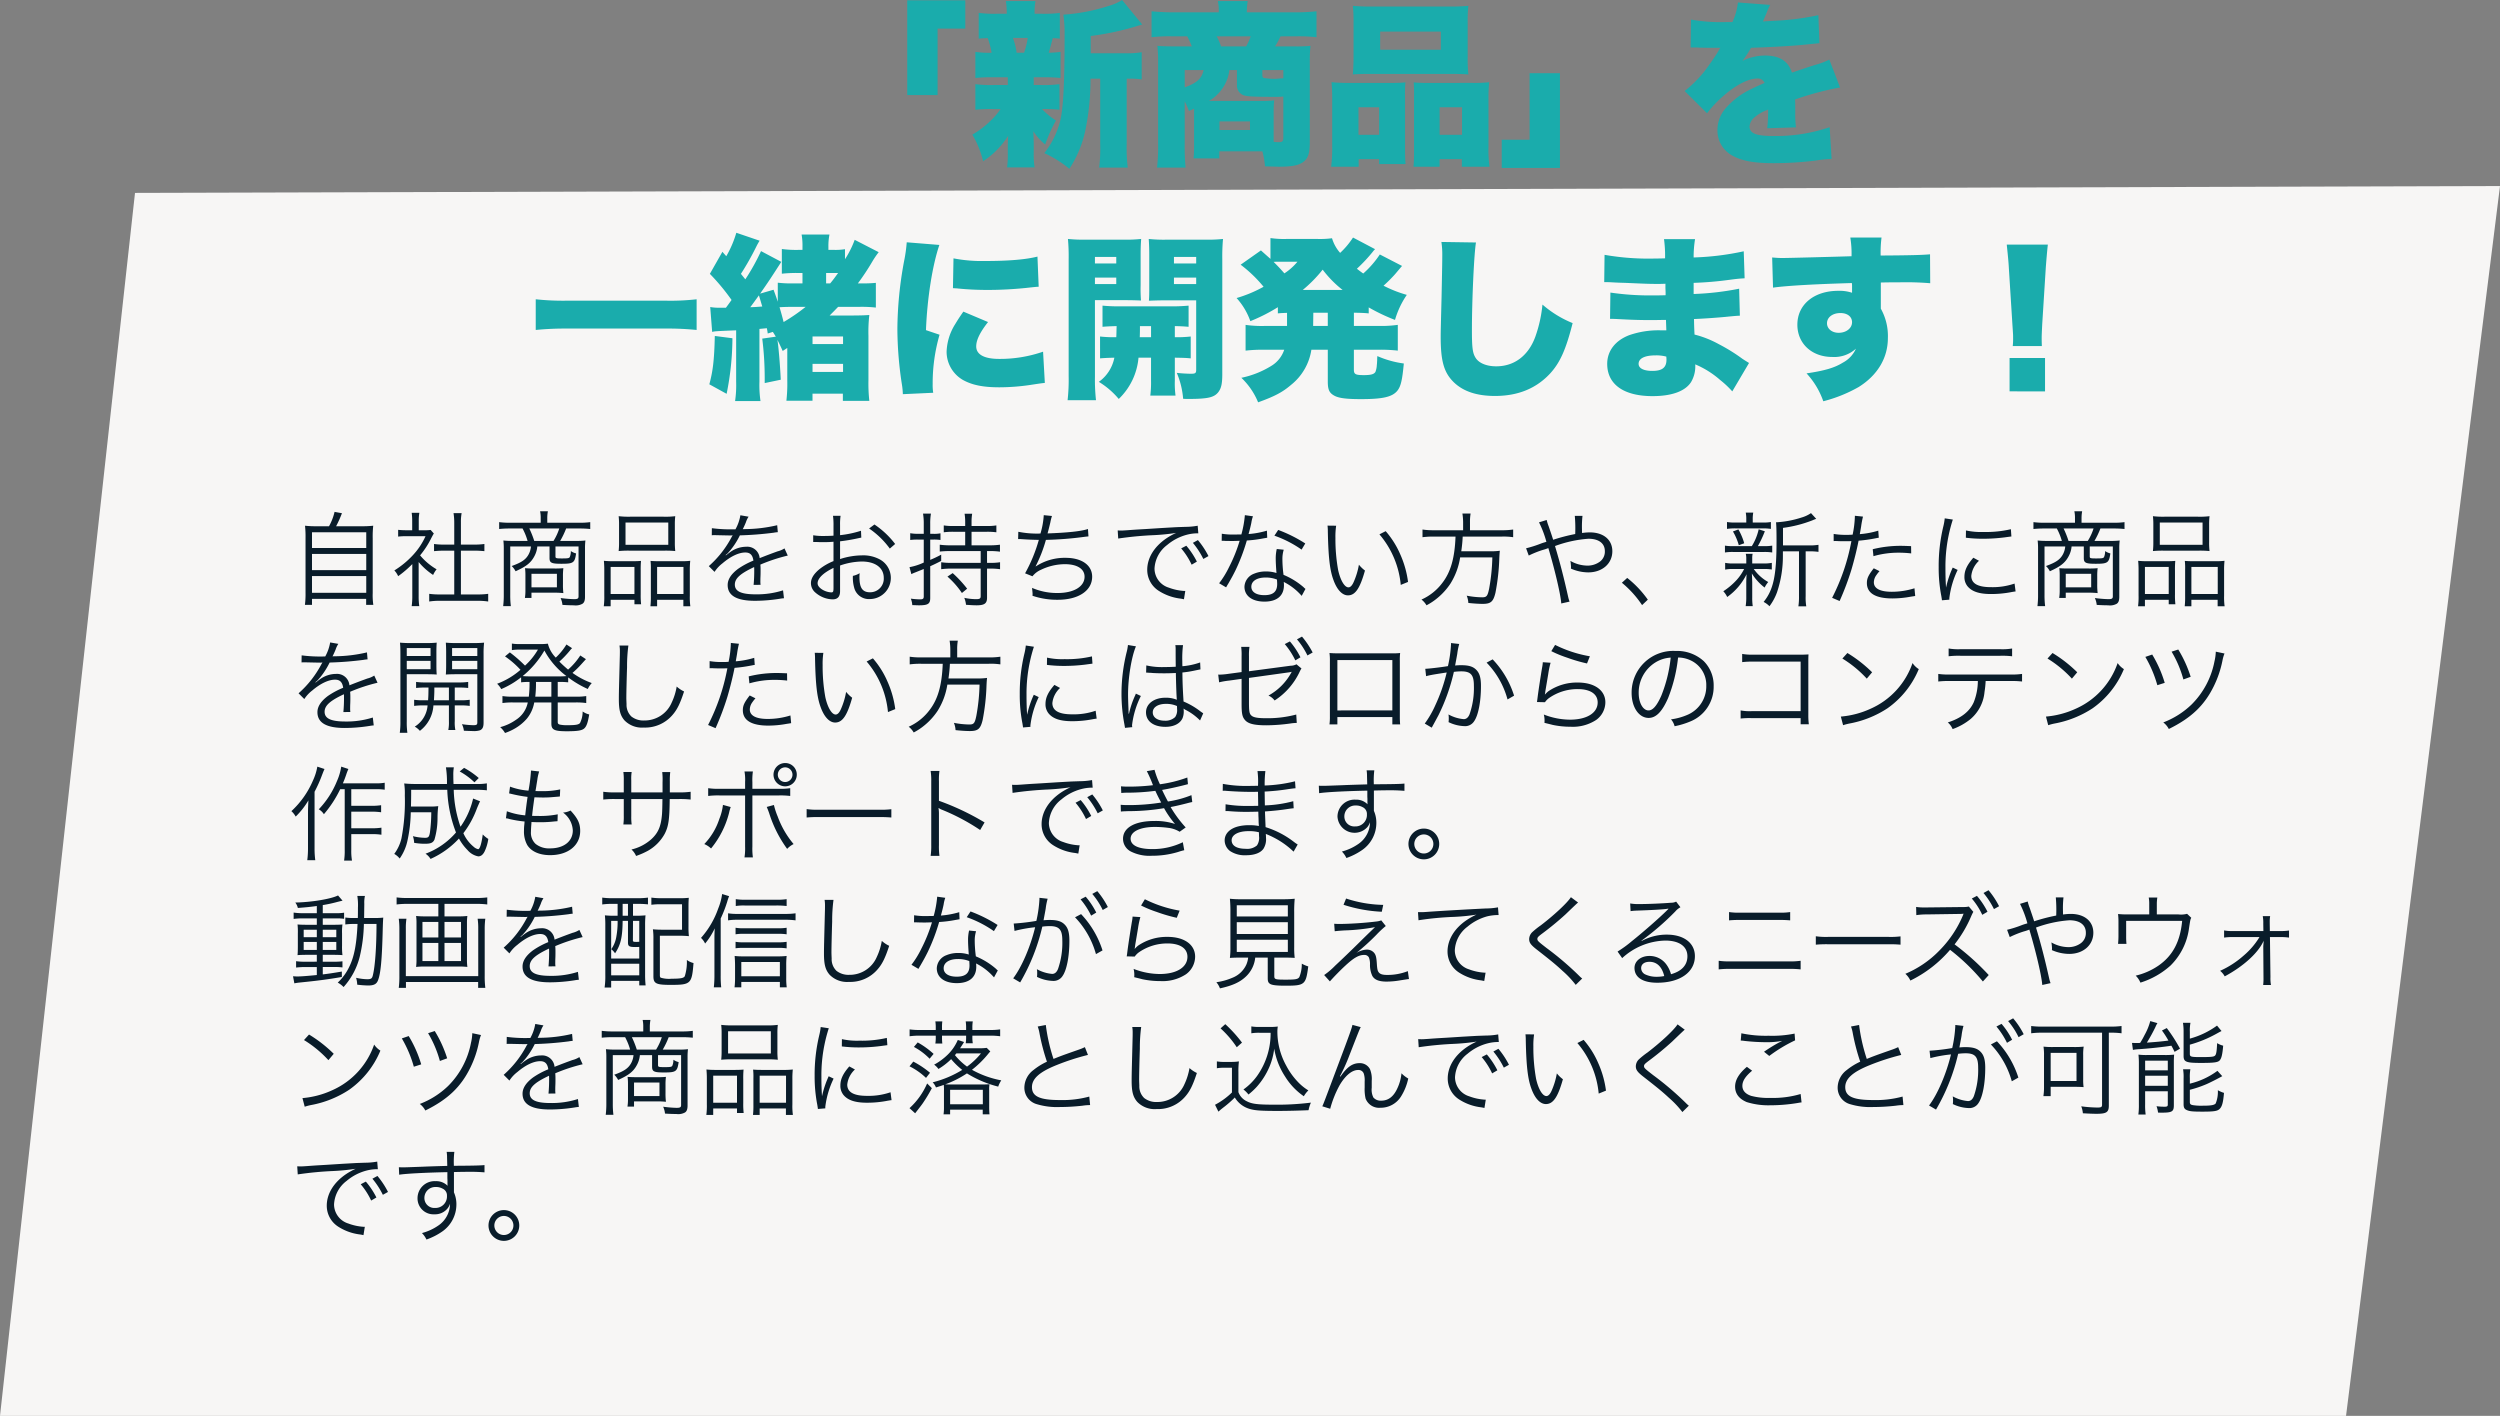
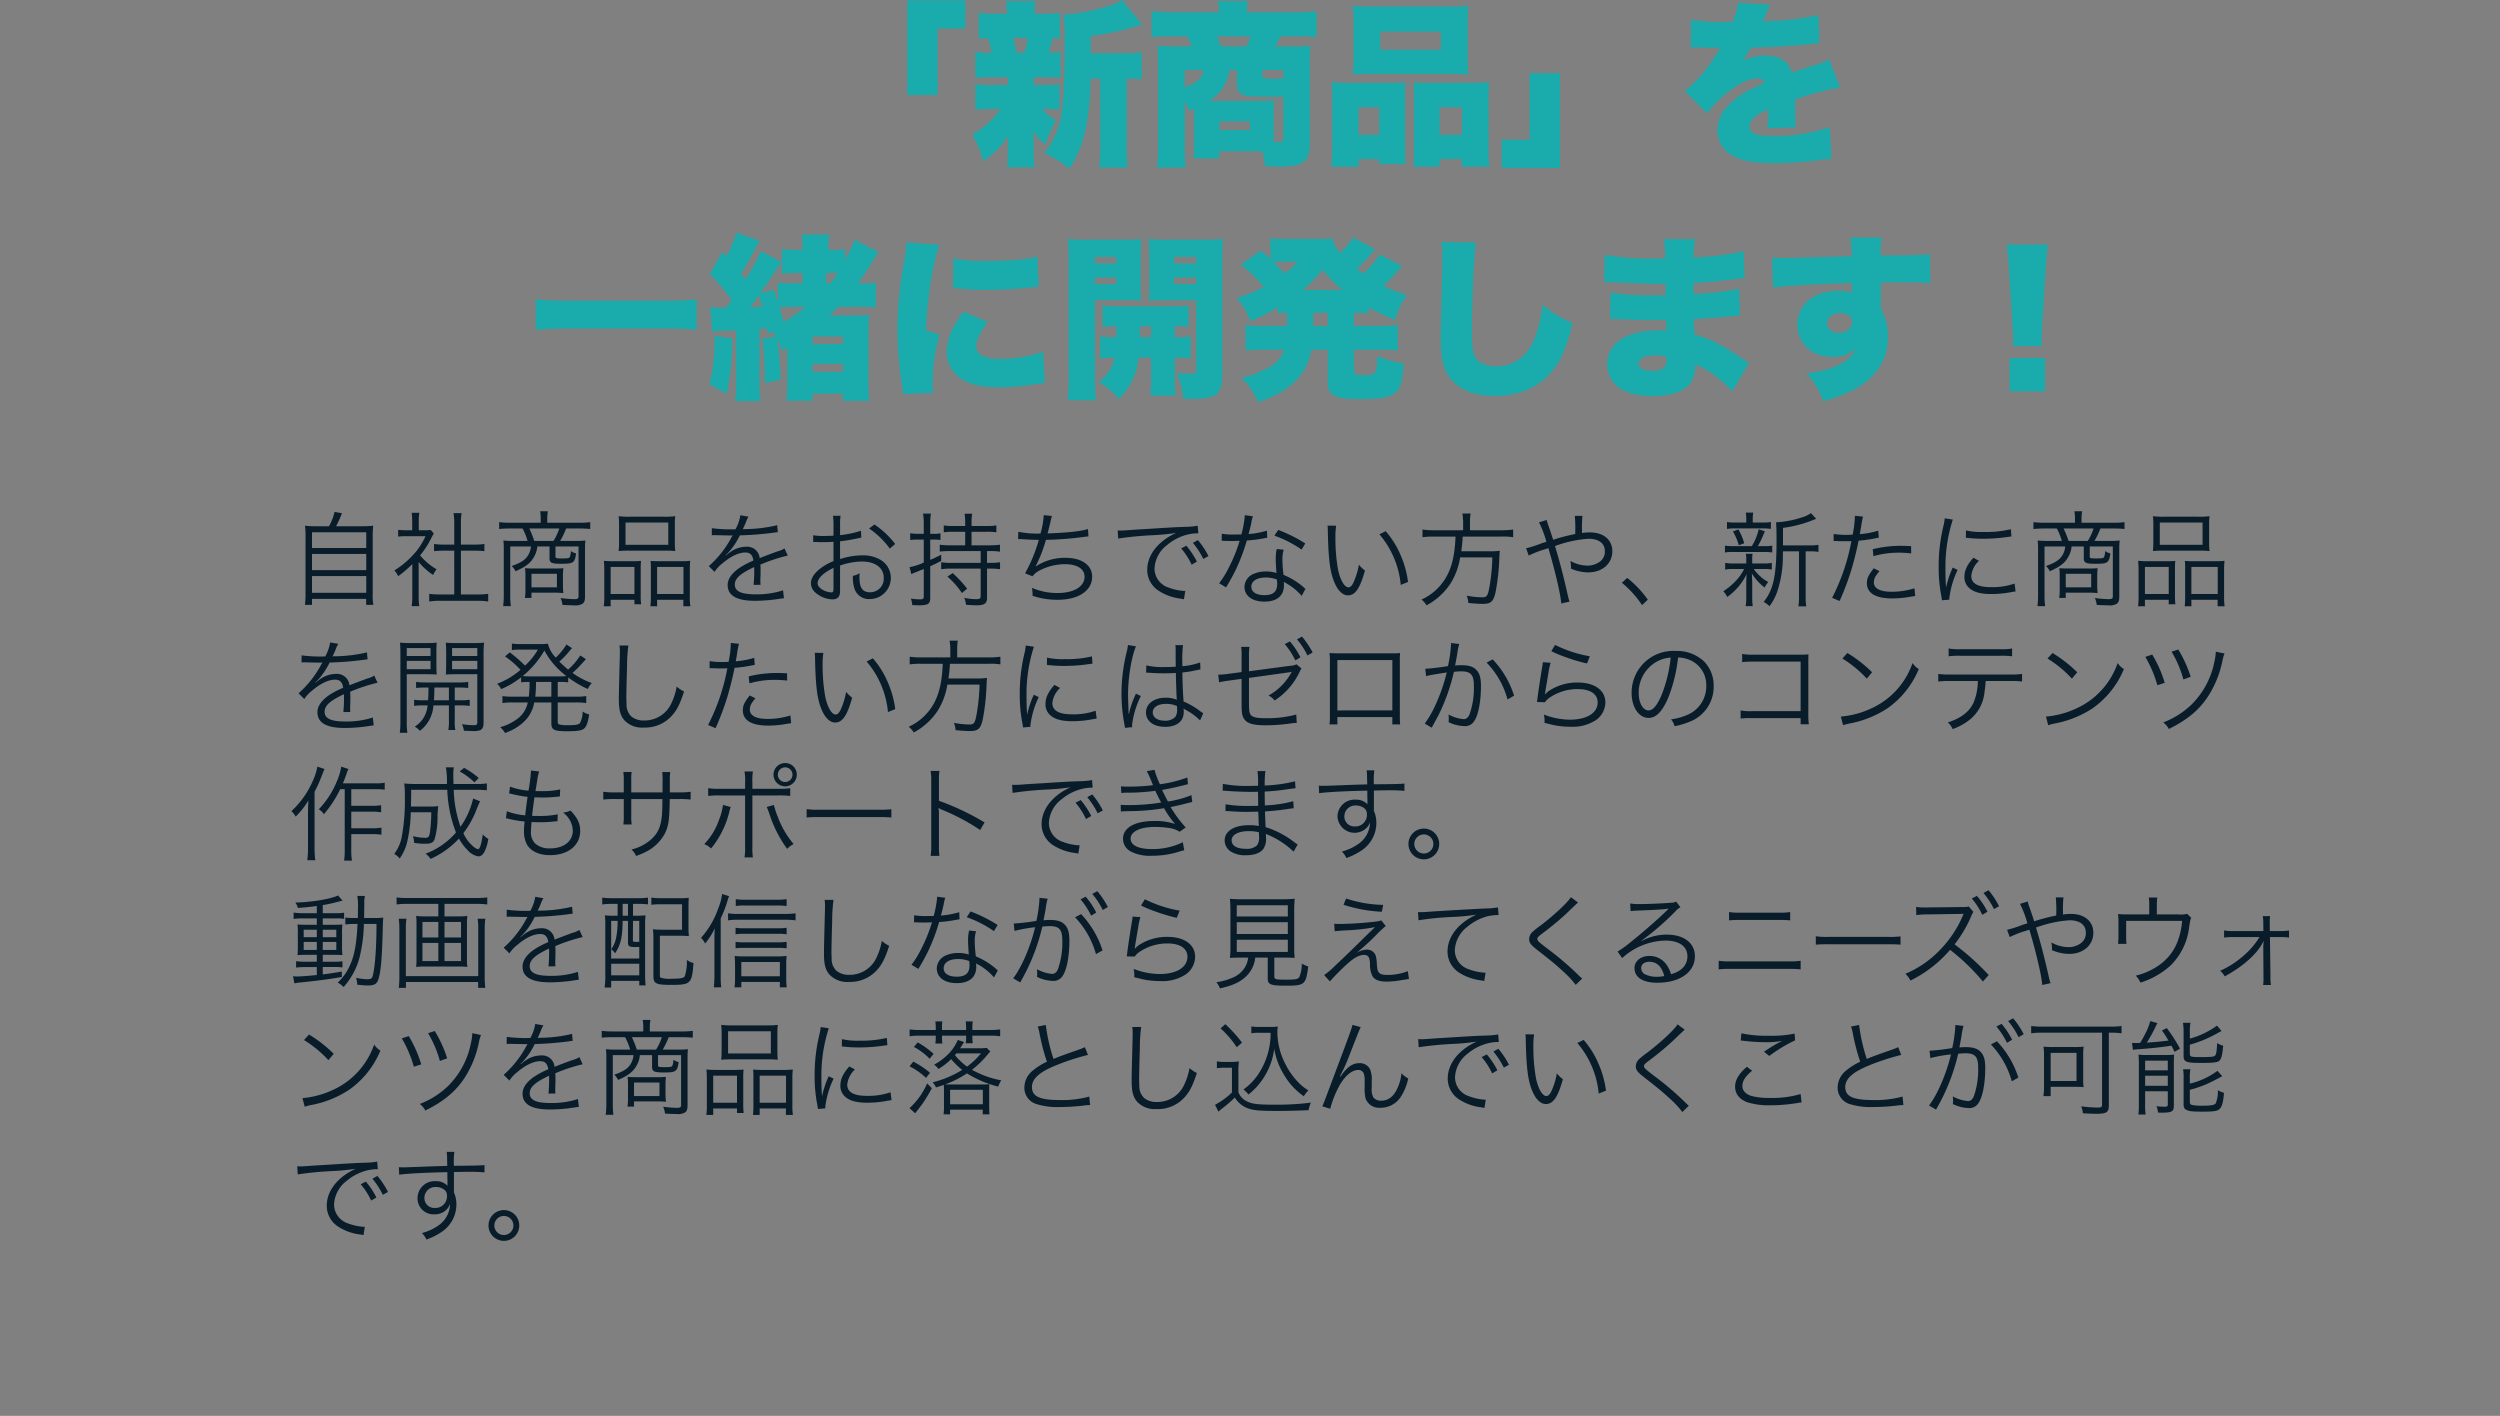
<svg xmlns="http://www.w3.org/2000/svg" width="609.407" height="345.131" viewBox="0 0 609.407 345.131">
  <rect x="0" y="0" width="609.407" height="345.131" fill="#808080" stroke="none" />
  <g transform="translate(-308.923 -20133.148)">
-     <path d="M11.881.769,588.379-.9l-37.53,299.779H-21.028Z" transform="translate(329.951 20179.402)" fill="#f7f6f5" />
    <path d="M-93.654-13.674V-29.885H-86.9v-6.88H-101.05v23.091ZM-56.33-23.865v-4.214A66.489,66.489,0,0,0-45.365-30.4c.817-.258.817-.258,1.591-.473l-4.9-5.977a12.239,12.239,0,0,1-3.354,1.462,45.5,45.5,0,0,1-10.965,2.107,32.737,32.737,0,0,1,.3,4.945c0,12.04-.344,18.189-1.118,21.113a21.207,21.207,0,0,1-3.827,7.7A27.037,27.037,0,0,1-61.533,4.3a27.382,27.382,0,0,0,3.956-9.675,61.735,61.735,0,0,0,1.2-12.3h2.365V-1.806A39.233,39.233,0,0,1-54.266,4H-47.3a38.884,38.884,0,0,1-.258-5.805V-17.673h.516A19.99,19.99,0,0,1-43.9-17.5v-6.622a21.918,21.918,0,0,1-3.913.258Zm-13.889,5.848h2.15a40.674,40.674,0,0,1,4.386.172v-6.364a24.813,24.813,0,0,1-2.881.215c.215-.645.774-2.752.989-3.569.688.043.946.043,1.72.129v-6.278a27.737,27.737,0,0,1-4.386.215H-70a14.542,14.542,0,0,1,.215-3.1h-7.224a19.667,19.667,0,0,1,.215,3.1h-2.408a29.05,29.05,0,0,1-4.429-.215v6.278c.86-.086,1.2-.086,2.193-.129a18.907,18.907,0,0,1,.946,3.569,22.46,22.46,0,0,1-3.956-.215v6.364a38.449,38.449,0,0,1,4.3-.172h3.612v1.892h-3.483a28.364,28.364,0,0,1-4.429-.215V-10.1a37.962,37.962,0,0,1,4.3-.172H-78.3A17.9,17.9,0,0,1-80.8-7.353a21.883,21.883,0,0,1-4.386,3.311A23.4,23.4,0,0,1-82.56,2.451a20.414,20.414,0,0,0,6.106-6.192c-.043,1.075-.086,1.72-.086,2.365V.774a21.7,21.7,0,0,1-.172,3.182H-70A19.171,19.171,0,0,1-70.219.473V-2.021c0-.559-.043-1.247-.086-2.838a13.306,13.306,0,0,0,2.881,3.225A37,37,0,0,1-64.8-7.482a16.831,16.831,0,0,1-3.4-2.795,38.093,38.093,0,0,1,4.257.172V-16.34a27.737,27.737,0,0,1-4.386.215h-1.892Zm-4.171-5.977a15.744,15.744,0,0,0-.9-3.612h3.612a18.5,18.5,0,0,1-.9,3.612Zm43.258,13.631v8.772a29.372,29.372,0,0,1-.129,3.354h6.278V.043h10.492A18.457,18.457,0,0,1-13.846,3.7c1.935.043,2.924.086,3.311.086,3.354,0,5.074-.344,6.192-1.29,1.075-.9,1.419-2.107,1.419-4.859V-21.8a32.2,32.2,0,0,1,.172-3.87,37.007,37.007,0,0,1-4.042.129h-4.6a19.749,19.749,0,0,0,1.333-2.451h3.655a37.761,37.761,0,0,1,5.117.215V-34.1a50.119,50.119,0,0,1-5.633.258H-18.275v-.3a17.2,17.2,0,0,1,.215-2.451h-7.267a11.071,11.071,0,0,1,.215,2.451v.3H-35.819a55.5,55.5,0,0,1-5.676-.258v6.321a38.831,38.831,0,0,1,5.2-.215h3.483a16.178,16.178,0,0,1,1.118,2.451H-35.6c-2.064,0-3.526-.043-4.472-.129a37.421,37.421,0,0,1,.172,3.827V-1.806A44,44,0,0,1-40.162,4H-33.2a54.094,54.094,0,0,1-.215-5.805v-10.32A17.512,17.512,0,0,1-32.379-9.8Zm3.655-1.892a10.289,10.289,0,0,0,4-4.3,9.806,9.806,0,0,0,.946-3.225h1.849v3.7a2.487,2.487,0,0,0,1.634,2.451c.9.3,2.279.387,8.17.387a13.841,13.841,0,0,0,1.505-.086V-3.4c0,1.032-.215,1.2-1.2,1.2a6.847,6.847,0,0,1-1.161-.086V-9.632a25.715,25.715,0,0,1,.129-2.752,23.92,23.92,0,0,1-3.225.129Zm2.924-13.287a14.462,14.462,0,0,0-1.075-2.451h8.3a14.182,14.182,0,0,1-1.118,2.451Zm15.179,7.783c-.3,0-.3,0-1.935.129a17.509,17.509,0,0,1-2.838-.215c-.258-.129-.344-.3-.344-.731v-1.2h5.117ZM-28.81-19.78c-.43,2.064-1.677,3.182-4.6,4.214V-19.78Zm3.87,12.513H-17.5V-5.16H-24.94ZM7.74-22.876c0,1.677-.086,3.1-.172,4.171,1.161-.086,2.021-.129,4.343-.129H31.347c2.365,0,3.182.043,4.386.129a35.474,35.474,0,0,1-.172-4.171v-8.6a32.855,32.855,0,0,1,.172-3.956,46.243,46.243,0,0,1-4.945.172H12.47a46.877,46.877,0,0,1-4.9-.172,36.219,36.219,0,0,1,.172,3.956Zm21.285-6.278v4.429H14.233v-4.429ZM8.987,3.784V1.935h4.988v1.2h6.45c-.086-.946-.129-1.978-.129-3.526V-13.33a31.241,31.241,0,0,1,.086-3.44c-.9.086-1.806.129-2.967.129H6.751a43.309,43.309,0,0,1-4.386-.172,39.178,39.178,0,0,1,.172,4v11.7a35.567,35.567,0,0,1-.258,4.9ZM13.975-4H8.944v-6.708h5.031ZM25.37-16.641A29.55,29.55,0,0,1,22.4-16.77a32.091,32.091,0,0,1,.086,3.354V.258c0,1.5-.043,2.494-.129,3.526h6.364V1.935h5.418V3.784h6.751a28.323,28.323,0,0,1-.258-4.859v-11.7a36.371,36.371,0,0,1,.172-4.042,30.559,30.559,0,0,1-4,.172Zm3.354,5.934h5.461V-4H28.724Zm21.93-8.3V-2.795H43.86v6.88H58.05V-19.006Zm39.259-6.278h.645c.6,0,.9,0,1.505.043,1.849.043,1.849.043,3.7.043h1.376c-.172.3-.172.3-.817,1.376-.645,1.032-2.365,3.526-3.311,4.687a29.524,29.524,0,0,1-4.558,4.472l5.461,5.418a27.316,27.316,0,0,1,4.128-4.343c3.01-2.623,5.977-4.128,8.17-4.128a1.776,1.776,0,0,1,1.72,1.075c-1.72.774-2.15.946-3.182,1.462a18.941,18.941,0,0,0-6.192,4.6A8,8,0,0,0,96.449-5.16a6.913,6.913,0,0,0,3.4,6.106c2.322,1.376,5.375,1.978,10.234,1.978a84.863,84.863,0,0,0,10.363-.645,27.774,27.774,0,0,1,3.827-.387l-.473-7.74a40.725,40.725,0,0,1-13.76,2.15c-4.171,0-5.762-.645-5.762-2.279a2.967,2.967,0,0,1,1.118-2.193,9.759,9.759,0,0,1,3.01-1.806l.387-.172a35.3,35.3,0,0,1-.215,4.558l7.009-.215a26.68,26.68,0,0,1-.172-3.7c0-1.892,0-1.935-.043-3.1a71.118,71.118,0,0,1,10.965-2.924l-2.623-6.794a18.031,18.031,0,0,1-3.44,1.29c-1.376.43-2.537.817-2.666.86-2.279.774-2.279.774-3.01,1.032-.86-2.8-3.01-4.171-6.579-4.171a12.688,12.688,0,0,0-5.461,1.29,23.3,23.3,0,0,0,2.064-3.182c4.386-.129,9.761-.43,12.814-.731q1.871-.194,3.87-.387l-.258-6.837a63.026,63.026,0,0,1-10.879,1.376c-2.193.129-2.193.129-2.623.172.043-.086.3-.774.86-2.021a12.5,12.5,0,0,1,.9-2.021l-7.869-.6a15.561,15.561,0,0,1-1.333,4.773H98.9a41.831,41.831,0,0,1-8.9-.6ZM-152.392,36.1a55.79,55.79,0,0,1-7.4.344h-24.381a61.751,61.751,0,0,1-7.439-.344v7.482a71.226,71.226,0,0,1,7.439-.344h24.381a69.331,69.331,0,0,1,7.4.344Zm18.576,7.955c.344.516.43.688.731,1.161l-3.311.473a77.57,77.57,0,0,1,.6,9.589v1.247l3.913-.817c-.172-3.741-.559-8.213-.817-9.718.473.946.688,1.376,1.29,2.709l1.118-.731v7.912a37.223,37.223,0,0,1-.215,4.945h6.364v-1.72h7.4V60.87h6.45a39.019,39.019,0,0,1-.215-5.074V45.046a36.217,36.217,0,0,1,.215-5.117c-1.075.086-2.365.129-4.6.129h-5.074c.817-.817,1.161-1.161,2.064-2.107h5.074a30.732,30.732,0,0,1,4.128.172V32.1a31.978,31.978,0,0,1-3.526.129h-.86a59.1,59.1,0,0,0,3.655-5.547,23.358,23.358,0,0,1,1.419-2.064l-5.848-3.01a23.3,23.3,0,0,1-2.365,4.73V23.89a14.424,14.424,0,0,1-2.666.172h-1.376v-.688a14.389,14.389,0,0,1,.258-3.053h-6.794a15.15,15.15,0,0,1,.215,3.01v.731h-.989a26.182,26.182,0,0,1-4.042-.215v6.02a32.962,32.962,0,0,1,4.085-.172h.946v2.537h-2.15a29.159,29.159,0,0,1-3.87-.172V36.7c-.3-.9-.473-1.419-1.032-2.924l-3.268.946c2.107-3.01,2.322-3.354,5.16-7.74l-4.945-2.623a52,52,0,0,1-3.827,6.88c-.344-.43-.344-.43-1.075-1.333a66.261,66.261,0,0,0,3.741-6.622,15.034,15.034,0,0,1,.817-1.462l-5.676-1.935a25.753,25.753,0,0,1-2.451,5.719l-.946-1.075-3.053,5.375a51.215,51.215,0,0,1,5.289,6.364c-.86,1.2-.86,1.2-1.376,1.892h-1.505a12.184,12.184,0,0,1-2.322-.172l.473,6.063c.774-.172.774-.172,5.848-.387V56.183a27.24,27.24,0,0,1-.258,4.73h6.192a26.657,26.657,0,0,1-.258-4.73V43.326l1.806-.172c.129.645.129.645.215,1.29Zm8-6.106a45.251,45.251,0,0,1-5.375,3.7c-.387-1.548-.559-2.15-.989-3.612.817-.043,1.806-.086,2.838-.086Zm4.988-5.719V29.695h2.924c-.688.946-1.2,1.677-1.935,2.537Zm-16.383,2.924c.43,1.376.559,1.849.817,2.709-1.677.129-1.677.129-2.924.172C-138.632,37.134-138.46,36.876-137.213,35.156Zm13.072,10.019h7.439v1.849h-7.439Zm0,6.665h7.439v1.978h-7.439Zm-23.822-6.794c-.129,5.891-.473,8.6-1.333,11.782l4.214,2.322A69.236,69.236,0,0,0-143.663,45.6Zm46.784-22.833a35.391,35.391,0,0,1-.645,4.6,93.009,93.009,0,0,0-1.634,16.555,90.851,90.851,0,0,0,1.118,13.588,17.277,17.277,0,0,1,.215,2.279l7.4-.344a12.037,12.037,0,0,1-.129-2.107,42.43,42.43,0,0,1,1.677-12.04l-3.311-1.118c.3-7.826,1.591-15.867,3.268-20.769Zm11.266,11.18c.6.043.9.043,1.247.086a70.951,70.951,0,0,0,7.4.344c2.967,0,6.106-.172,9.073-.473,2.365-.258,2.8-.3,3.182-.3l-.3-7.353c-2.881.731-7.1,1.075-12.814,1.075a35.917,35.917,0,0,1-7.654-.645Zm2.537,5.719c-1.161,1.677-1.419,2.107-2.021,3.1a13.476,13.476,0,0,0-2.064,6.708A7.965,7.965,0,0,0-87.5,55.753c2.236,1.247,4.9,1.806,8.9,1.806A52.656,52.656,0,0,0-71.165,57c2.537-.387,2.537-.387,3.655-.516l-.43-7.611a31.957,31.957,0,0,1-10.707,1.763c-3.655,0-5.59-1.075-5.59-3.053,0-1.548.9-3.4,2.881-5.934Zm33.325,11.4c.86-.086,1.849-.129,3.483-.172a9.422,9.422,0,0,1-3.784,5.891A19.541,19.541,0,0,1-49.493,60.4a15.819,15.819,0,0,0,4.816-10.062h3.053v5.59A25.592,25.592,0,0,1-41.8,59.58h6.149a22.362,22.362,0,0,1-.172-3.612V50.335c1.978.043,2.666.043,3.87.172V45.175a29.158,29.158,0,0,1-3.87.172V42.638c1.763.043,2.322.086,3.354.172V37.65a44.626,44.626,0,0,1-4.773.172h-11.61a42.045,42.045,0,0,1-4.6-.172v5.16c.989-.086,1.935-.129,3.44-.172-.043,1.29-.043,2.193-.086,2.709a30.228,30.228,0,0,1-3.956-.172Zm12.427-7.869v2.709h-2.752c.043-1.075.043-1.634.043-2.709ZM-55.3,36.317h7.7c1.161,0,2.623.043,3.526.086a36.705,36.705,0,0,1-.086-3.741V25.309c0-1.677.043-2.623.129-3.913a34.539,34.539,0,0,1-4.386.172h-9.116a36.429,36.429,0,0,1-4.343-.172,47.944,47.944,0,0,1,.172,4.9v28.6a44.532,44.532,0,0,1-.258,5.805h6.923a45.739,45.739,0,0,1-.258-5.719Zm0-10.535h5.2v1.591h-5.2Zm0,5.031h5.2V32.4h-5.2Zm31.046-4.558A48.077,48.077,0,0,1-24.08,21.4a36.429,36.429,0,0,1-4.343.172H-37.8a35.426,35.426,0,0,1-4.386-.172c.086,1.2.129,2.408.129,3.913v7.353c0,2.021,0,2.838-.086,3.784,1.29-.043,2.193-.086,3.526-.086h8v16.9c0,.86-.215.989-1.29.989a33.525,33.525,0,0,1-3.44-.215A20.054,20.054,0,0,1-33.8,60.354c.6.043.9.043,1.118.043,4.859,0,6.407-.344,7.439-1.634.731-.946.989-2.064.989-4.429Zm-11.782-.473h5.418v1.591h-5.418Zm0,5.031h5.418V32.4h-5.418ZM-8.471,42.6h-5.375a27.537,27.537,0,0,1-4.73-.258v6.278a35.616,35.616,0,0,1,4.73-.215h4.687a7.259,7.259,0,0,1-3.182,3.956,22.533,22.533,0,0,1-7.267,2.881,17.2,17.2,0,0,1,4.085,5.977c4.042-1.462,5.934-2.451,8.041-4.257A13.54,13.54,0,0,0-2.537,48.4h4v7.74c0,2.064.387,2.838,1.72,3.526,1.118.559,2.967.774,6.364.774,5.246,0,7.568-.516,8.815-1.978.9-1.075,1.247-2.58,1.634-6.708a23.749,23.749,0,0,1-6.45-1.806,8.747,8.747,0,0,0-.043.946c-.043.731-.043.946-.086,1.2a5.36,5.36,0,0,1-.344,1.72c-.344.559-1.118.774-2.8.774-2.064,0-2.451-.215-2.451-1.333V48.4h5.891a38.278,38.278,0,0,1,4.816.215V42.337a28.967,28.967,0,0,1-4.816.258H7.826V39.37c1.591.043,2.365.043,3.612.172V38.08a45.554,45.554,0,0,0,6.407,3.053,21.23,21.23,0,0,1,2.881-6.106,29.992,29.992,0,0,1-5.676-2.236,35.091,35.091,0,0,0,2.838-2.838c1.376-1.634,1.376-1.634,1.677-1.978l-5.418-2.8a23.3,23.3,0,0,1-4.042,4.644c-.6-.43-.731-.516-1.548-1.161a38.1,38.1,0,0,0,3.827-4.085,5.615,5.615,0,0,1,.6-.688L7.611,21.052a19.567,19.567,0,0,1-3.139,3.741,9.466,9.466,0,0,1-1.978-3.569,22.419,22.419,0,0,1-3.569.172H-8.557a23.069,23.069,0,0,1-3.956-.215v5.074c-.731-.645-1.118-.989-2.322-2.064l-4.945,3.483a32.74,32.74,0,0,1,5.59,5.375A31.69,31.69,0,0,1-20.769,35.8a16.6,16.6,0,0,1,3.354,5.633,42.5,42.5,0,0,0,6.708-3.4v1.505c.9-.086,1.2-.086,2.236-.129Zm6.407-3.225H1.462V42.6H-2.107Zm-3.87-12.427a14.182,14.182,0,0,1-3.182,2.838c-.9-1.032-1.462-1.634-2.623-2.8.559-.043,1.032-.043,1.591-.043Zm1.29,6.88A33.145,33.145,0,0,0,.215,28.878a26.519,26.519,0,0,0,4.859,4.945Zm33.8-11.7a20.2,20.2,0,0,1,.215,3.268c0,1.677-.086,5.762-.172,10.105-.215,8.643-.215,8.643-.215,9.761,0,6.02.817,8.772,3.268,11.137,2.322,2.193,5.59,3.268,9.976,3.268,5.633,0,10.105-1.849,13.5-5.547,2.365-2.623,3.784-5.762,5.418-12.212a26.137,26.137,0,0,1-7.353-4.515,32.676,32.676,0,0,1-1.72,7.783c-1.677,4.644-5.117,7.267-9.546,7.267-2.365,0-4.214-.774-5.031-2.064-.731-1.161-.9-2.451-.9-6.751,0-7.181.516-18.662.989-21.371Zm39.689,9.8h.731c.129,0,.559,0,1.161.043,1.591.086,1.591.086,3.225.129,4.945.215,5.676.258,8,.258.387,0,.817,0,1.806-.043V33.35c.043,1.032.043,1.032.043,1.118v.645c-1.333.043-1.978.043-2.881.043a66.376,66.376,0,0,1-10.578-.688l-.086,6.407c1.29,0,1.5.043,3.4.129,2.451.129,4.429.172,6.923.172.645,0,2.408-.043,3.311-.043,0,.215.043,1.075.086,2.537H82.646a21.722,21.722,0,0,0-7.654,1.161c-3.44,1.29-5.418,3.87-5.418,7.009,0,4.988,4,7.869,11.051,7.869,4.687,0,7.955-1.2,9.374-3.4a7.47,7.47,0,0,0,1.032-4.343A22.3,22.3,0,0,1,97.137,55.8a22.791,22.791,0,0,1,2.924,2.752l4.085-6.923c-.688-.43-.989-.6-1.634-1.032a42.842,42.842,0,0,0-5.762-3.569A24.634,24.634,0,0,0,90.859,44.7c-.086-1.806-.086-1.806-.129-3.784,2.365-.086,6.493-.387,8.428-.6,1.849-.172,1.849-.172,2.752-.215l-.172-6.579a68.033,68.033,0,0,1-11.094,1.29V32.1a84.384,84.384,0,0,0,8.643-.731c2.279-.3,2.537-.3,3.784-.387l-.215-6.579a66.186,66.186,0,0,1-12.212,1.505,26.74,26.74,0,0,1,.344-4.472H83.42a30.037,30.037,0,0,1,.258,4.687c-1.29.043-1.849.043-2.365.043a61.762,61.762,0,0,1-12.384-.9ZM83.979,50.077s.043.473.043.731c0,1.935-1.032,2.752-3.44,2.752-2.15,0-3.354-.645-3.354-1.72,0-1.333,1.505-2.064,4.128-2.064A9.285,9.285,0,0,1,83.979,50.077Zm26.015-16.813c3.311-.473,10.32-.86,19.221-1.118a7,7,0,0,1,.043,1.032v1.333a9.711,9.711,0,0,0-3.354-.473c-5.934,0-9.976,3.354-9.976,8.256,0,4.6,3.526,7.869,8.514,7.869a7.849,7.849,0,0,0,5.762-2.021,7.124,7.124,0,0,1-3.182,3.4c-2.064,1.29-4.515,1.978-8.858,2.623a19.366,19.366,0,0,1,4.085,6.794,34.753,34.753,0,0,0,8.643-3.483c4.6-2.881,7.1-7.1,7.1-11.911a13.676,13.676,0,0,0-1.72-7.181V32.017c1.72-.043,2.021-.043,4.3-.043a71.649,71.649,0,0,1,7.74.215l-.043-7.052c-1.72.172-4.9.258-12.04.3a29.107,29.107,0,0,1,.215-4.386h-7.611a24.2,24.2,0,0,1,.3,4.558c-4,.129-15.566.43-16.727.43-1.075,0-1.548-.043-2.623-.129Zm16.426,6.192c1.72,0,2.838.9,2.838,2.236,0,1.462-1.419,2.58-3.268,2.58-1.634,0-2.838-.989-2.838-2.322C123.152,40.488,124.528,39.456,126.42,39.456ZM175.526,47.5c-.043-1.075-.043-1.548-.043-1.978,0-.645.043-1.505.129-3.311l.86-13.631c.129-1.806.387-4.816.516-5.805H166.969c.215,2.107.43,4.042.516,5.805l.86,13.631c.172,2.537.172,2.537.172,3.354a15.917,15.917,0,0,1-.086,1.935Zm.774,11.051V50.421h-8.643v8.127Z" transform="translate(631.126 20170)" fill="#1aacac" />
    <path d="M7.1,4.425A23.645,23.645,0,0,1,4.15,4.3a25.344,25.344,0,0,1,.125,3.1V20.675a20.43,20.43,0,0,1-.15,2.925H5.85V22.125h13.2V23.6H20.8a16.072,16.072,0,0,1-.15-2.9V7.4a24.12,24.12,0,0,1,.125-3.1,24.735,24.735,0,0,1-3.025.125H11.725A26.53,26.53,0,0,0,13.15,1.25L11.35.925A13.333,13.333,0,0,1,10,4.425ZM5.85,5.9H19.075V9.725H5.85Zm0,5.275H19.075v3.95H5.85Zm0,5.4H19.075V20.65H5.85Zm26-3.425a16.248,16.248,0,0,0,3.525,3.15,6,6,0,0,1,.85-1.375,15.159,15.159,0,0,1-4.025-3.4,21.547,21.547,0,0,0,2.75-4.25c.275-.525.425-.8.6-1.075l-.775-.875a9.107,9.107,0,0,1-1.45.075h-1.45V3.1a10.656,10.656,0,0,1,.15-1.95H30.15a14.346,14.346,0,0,1,.125,1.925V5.4H28.8a16.415,16.415,0,0,1-1.95-.1V6.95a17.278,17.278,0,0,1,2-.1h4.675a16.952,16.952,0,0,1-3.1,4.65,21.532,21.532,0,0,1-4.5,3.7,4.7,4.7,0,0,1,.925,1.4,25.63,25.63,0,0,0,3.45-2.95v7.775a17.016,17.016,0,0,1-.15,2.475H32a16.18,16.18,0,0,1-.15-2.45ZM40.525,8.9H38.05a15.954,15.954,0,0,1-2.45-.15V10.5c.775-.075,1.6-.125,2.45-.125h2.475V21.05h-3.4a17.392,17.392,0,0,1-2.7-.15v1.875A16.515,16.515,0,0,1,37.1,22.6h9a17.055,17.055,0,0,1,2.7.175V20.9a17.392,17.392,0,0,1-2.7.15H42.15V10.375h3.275c.875,0,1.675.05,2.45.125V8.75a16.181,16.181,0,0,1-2.45.15H42.15V3.5a11.78,11.78,0,0,1,.175-2.275H40.35A14.84,14.84,0,0,1,40.525,3.5ZM61.6,3.575H54.075a19.45,19.45,0,0,1-2.6-.15V5.1a24.446,24.446,0,0,1,2.55-.125h3.15A14.767,14.767,0,0,1,58.4,8H54.875A19.953,19.953,0,0,1,52.5,7.9a16.882,16.882,0,0,1,.1,2.025v11.25a21.224,21.224,0,0,1-.15,2.725h1.875a20.684,20.684,0,0,1-.15-2.725V9.35h5.05A4.967,4.967,0,0,1,58.7,11.2c-.7,1.35-1.75,2.05-4.175,2.925a4.686,4.686,0,0,1,.95,1.275c2.6-1.175,3.725-2.05,4.575-3.65a6.062,6.062,0,0,0,.725-2.4H63.75v2.825c0,1.175.475,1.4,2.9,1.4,2.925,0,3.25-.225,3.575-2.525a3.7,3.7,0,0,1-1.275-.575A3.758,3.758,0,0,1,68.7,11.9c-.15.325-.45.375-1.925.375-1.425,0-1.575-.05-1.575-.5V9.35h5.625V21.525c0,.525-.225.675-1.125.675a29.875,29.875,0,0,1-3.25-.275A5.289,5.289,0,0,1,66.9,23.6c1.15.075,2.075.1,2.775.1a3.387,3.387,0,0,0,2.1-.375c.425-.275.625-.8.625-1.675V9.925A15.593,15.593,0,0,1,72.5,7.9a17.476,17.476,0,0,1-2.35.1h-3.8A20.41,20.41,0,0,0,67.8,4.975h3.325a24.083,24.083,0,0,1,2.55.125V3.425a18.187,18.187,0,0,1-2.6.15H63.2v-1.1a9.351,9.351,0,0,1,.15-1.7h-1.9a7.424,7.424,0,0,1,.15,1.7ZM60.025,8a23.026,23.026,0,0,0-1.2-3.025h7.3A12.967,12.967,0,0,1,64.725,8Zm7,8.7a15.518,15.518,0,0,1,.1-2.05,21.4,21.4,0,0,1-2.275.075H59.9c-.95,0-1.4-.025-2.125-.075a12.333,12.333,0,0,1,.1,1.725v3.7A11.011,11.011,0,0,1,57.75,21.9h1.6V20.625h5.5a19.45,19.45,0,0,1,2.275.1,17.137,17.137,0,0,1-.1-2.175Zm-7.675-.675h6.2v3.3h-6.2ZM80.7,8.3a19,19,0,0,1-.1,2.175,24.222,24.222,0,0,1,2.65-.1h8.525a23.711,23.711,0,0,1,2.625.1,17.571,17.571,0,0,1-.1-2.2V4.05a16.43,16.43,0,0,1,.1-2.075,19.066,19.066,0,0,1-2.825.125H83.4a20.621,20.621,0,0,1-2.8-.125,17.38,17.38,0,0,1,.1,2.1Zm1.575-4.775H92.7V8.95H82.275ZM77.1,21.325a16.859,16.859,0,0,1-.125,2.6H78.65V22.35h5.8v1.1h1.625a19.256,19.256,0,0,1-.1-2.45V15.225a21.84,21.84,0,0,1,.075-2.35c-.65.05-1.225.075-2.025.075H79.3a20.477,20.477,0,0,1-2.3-.1,23.225,23.225,0,0,1,.1,2.425Zm1.55-6.975h5.8v6.6h-5.8Zm9.8,7.125a20.557,20.557,0,0,1-.1,2.45h1.625V22.35h6.4v1.575h1.7a16.075,16.075,0,0,1-.125-2.6V15.3a21.656,21.656,0,0,1,.1-2.45,16.707,16.707,0,0,1-2.15.1H90.4c-.85,0-1.4-.025-2.025-.075a15.613,15.613,0,0,1,.075,2.15Zm1.525-7.125H96.4v6.6H89.975Zm18.7-9.175a34.981,34.981,0,0,1-5.35-.275L103.3,6.625a4.433,4.433,0,0,1,.55-.025h.4c.925.025,3.275.075,3.675.075a2.769,2.769,0,0,0,.475-.05L108.175,7a24.877,24.877,0,0,1-5.6,7.15l1.4,1.4a8.272,8.272,0,0,1,1.925-2.075c2.025-1.725,4-2.65,5.575-2.65,1.175,0,1.775.6,1.975,1.975a19.407,19.407,0,0,0-3.725,2c-1.7,1.275-2.55,2.575-2.55,3.95,0,2.575,2.175,3.85,6.65,3.85a38.784,38.784,0,0,0,6.075-.5,9.838,9.838,0,0,1,1-.125l-.225-1.925a20.947,20.947,0,0,1-6.675.975c-3.525,0-5.075-.725-5.075-2.375,0-1.5,1.3-2.675,4.7-4.275a6.569,6.569,0,0,1,.025.75,35.954,35.954,0,0,1-.15,3.6l1.7-.025a5.435,5.435,0,0,1-.05-.9c0-.225,0-.575.025-1.125.025-.5.025-1.05.025-1.375,0-.625,0-.875-.05-1.525a41.508,41.508,0,0,1,6.675-2.2l-.8-1.75a5.5,5.5,0,0,1-1.7.725c-1.1.4-2.525.925-4.35,1.65a3.034,3.034,0,0,0-3.3-2.775A6.653,6.653,0,0,0,107.9,10.65c-.25.175-.25.175-1.15.875a.192.192,0,0,1-.05-.075v-.025a.024.024,0,0,0,.025-.025c.025-.025.15-.125.325-.25.1-.075.6-.65.85-.95a18.435,18.435,0,0,0,2.25-3.55A80.721,80.721,0,0,0,118.4,6a7.793,7.793,0,0,1,1-.125l-.15-1.7a35.186,35.186,0,0,1-7.875.95,4.256,4.256,0,0,0-.525.025c.125-.225.45-.9.775-1.7a5.309,5.309,0,0,1,.65-1.35l-2-.35a10.61,10.61,0,0,1-1.2,3.425Zm31,.35a25.265,25.265,0,0,1-5.1,1.075V4.2a14.3,14.3,0,0,1,.125-2.325h-1.85a16.609,16.609,0,0,1,.125,2.375V6.725c-.75.05-1.725.075-2.4.075a14.16,14.16,0,0,1-2.55-.175v1.65h1.025c.275.025.95.025,1.325.025.725,0,1.15,0,1.6-.025.775-.05.775-.05,1-.075v4.725a13.374,13.374,0,0,0-3.525,2.05c-1.35,1.15-1.975,2.225-1.975,3.325a3.015,3.015,0,0,0,1.15,2.35,6.6,6.6,0,0,0,4.125,1.6c1.225,0,1.825-.65,1.825-2V14a16.868,16.868,0,0,1,5.3-.975c3.275,0,5.35,1.525,5.35,3.975a3.319,3.319,0,0,1-3.35,3.525c-1.825,0-2.575-1.075-2.575-3.675a7.424,7.424,0,0,1,.05-.975,5.418,5.418,0,0,1-1.65.65,9.122,9.122,0,0,0,.3,2.825,3.687,3.687,0,0,0,3.85,2.825,5.144,5.144,0,0,0,2.525-9.6,8.464,8.464,0,0,0-4.425-1.05,17.711,17.711,0,0,0-5.375.9V8.1A43.878,43.878,0,0,0,139,7.35c.35-.075.45-.1.75-.15Zm-6.7,13.8c0,1.075-.075,1.225-.575,1.225a4.669,4.669,0,0,1-2.225-.725c-.725-.475-1.075-.975-1.075-1.5,0-1.2,1.4-2.55,3.875-3.75ZM148,8.75A21.008,21.008,0,0,0,142.95,4l-1.3.975a20.475,20.475,0,0,1,5.05,4.9Zm6.975-1.075v5.6A14.041,14.041,0,0,1,151.5,14.4l.45,1.7a9.684,9.684,0,0,1,.975-.425c.875-.35,1.3-.525,2.05-.825v6.675c0,.575-.2.725-.9.725a18.857,18.857,0,0,1-2.25-.175,5.11,5.11,0,0,1,.35,1.575c.875.025,1.225.05,1.625.05,2.2,0,2.75-.35,2.75-1.775v-7.75c1.15-.525,1.55-.725,2.675-1.3V11.35a26.921,26.921,0,0,1-2.675,1.275V7.675h.825a10.956,10.956,0,0,1,1.675.1V6.15a7.71,7.71,0,0,1-1.7.125h-.8V3.85a14.106,14.106,0,0,1,.175-2.5H154.8a14.99,14.99,0,0,1,.175,2.525v2.4H153.55a11.174,11.174,0,0,1-1.875-.15v1.65a14,14,0,0,1,1.85-.1Zm10.1-1.9v3.3h-3.65a17.191,17.191,0,0,1-2.55-.15V10.6a23.378,23.378,0,0,1,2.55-.125h7.425V13.35h-7.075a14.842,14.842,0,0,1-2.55-.15v1.7a18.659,18.659,0,0,1,2.55-.15h7.075v6.725c0,.575-.25.725-1.1.725a13.731,13.731,0,0,1-2.9-.325,6.057,6.057,0,0,1,.425,1.7c1.1.075,1.85.125,2.575.125,1.925,0,2.55-.45,2.55-1.85v-7.1h.75a16.515,16.515,0,0,1,2.425.15V13.2a13.484,13.484,0,0,1-2.425.15h-.75V10.475h.6a17.665,17.665,0,0,1,2.55.15v-1.7a16.96,16.96,0,0,1-2.55.15h-4.375v-3.3H170.3a17.039,17.039,0,0,1,2.375.125V4.225a14.893,14.893,0,0,1-2.375.15h-3.675v-1a12.074,12.074,0,0,1,.15-2h-1.85a12.743,12.743,0,0,1,.15,2v1H162.2a14.547,14.547,0,0,1-2.35-.15V5.9a17.1,17.1,0,0,1,2.35-.125ZM160.75,16.7a20.392,20.392,0,0,1,3.525,4l1.275-1.05a28.8,28.8,0,0,0-3.525-3.8Zm17.225-9.15h.2c.15,0,.375,0,.7.025,1.45.1,2.55.15,4.15.175a37.691,37.691,0,0,1-3.35,8.15l1.8.725a5.348,5.348,0,0,1,2.1-1.6,13.615,13.615,0,0,1,5.8-1.35c3,0,4.8,1.15,4.8,3.05,0,2.4-2.6,3.975-6.55,3.975a15.256,15.256,0,0,1-6.25-1.25c.075.8.125,1.25.125,1.375v.15a2.763,2.763,0,0,1-.025.4,18.69,18.69,0,0,0,6.175.975c5.05,0,8.375-2.225,8.375-5.625,0-2.8-2.525-4.6-6.475-4.6a12.824,12.824,0,0,0-7.275,2.1l-.025-.05a33.785,33.785,0,0,0,2.5-6.425,83.549,83.549,0,0,0,9.275-.725c.525-.075.675-.075,1.1-.125L195,5.1c-1.625.55-4.95.9-9.85,1.075.25-.9.325-1.2.675-2.65a12.677,12.677,0,0,1,.4-1.6l-2-.2a19.482,19.482,0,0,1-.8,4.475,22.855,22.855,0,0,1-5.4-.425Zm24.4-.125A83.227,83.227,0,0,1,211,6.6a51.165,51.165,0,0,0,5.5-.55,16.365,16.365,0,0,0-2.375,1.325C211.15,9.4,209.45,12.15,209.45,15.05a6.053,6.053,0,0,0,2.775,5.1,12.61,12.61,0,0,0,5.4,1.925c.45.075.5.1.775.15l.325-2.025h-.25a12.813,12.813,0,0,1-3.75-.8,4.9,4.9,0,0,1-3.5-4.625A7.641,7.641,0,0,1,214.3,9a12.3,12.3,0,0,1,4.8-2.5,10.486,10.486,0,0,1,2.8-.35l-.15-1.85a16.885,16.885,0,0,1-2.975.275l-1.425.05c-.825.025-1.15.05-4.225.225L209.2,5.1c-3.075.175-3.225.2-4.625.3-.775.05-1.075.075-1.425.075-.175,0-.425,0-.9-.025Zm15.35,2.4a17.581,17.581,0,0,1,2.55,3.975l1.275-.75a18.979,18.979,0,0,0-2.575-3.875Zm2.85-1.35a19.783,19.783,0,0,1,2.55,3.925l1.25-.7A20.259,20.259,0,0,0,221.8,7.8Zm12.675-6.75a25.72,25.72,0,0,1-.85,4.7c-.475,0-1.3.025-1.8.025a15.8,15.8,0,0,1-2.975-.2L227.6,7.975h.325c.075,0,.275,0,.55.025.375,0,1.225.025,1.65.025.375,0,1.225-.025,1.85-.05a37.434,37.434,0,0,1-2.6,6.45,22.072,22.072,0,0,1-2.4,3.9l1.7,1c.125-.2.275-.5.5-.85.95-1.65,1.175-2.075,1.775-3.275a46.577,46.577,0,0,0,2.775-7.3,30.181,30.181,0,0,0,4.1-.525c.6-.1.6-.1.875-.15L238.625,5.5a20.8,20.8,0,0,1-4.475.825c.35-1.275.5-1.875.675-2.725a7.829,7.829,0,0,1,.4-1.6Zm14.725,6.9a34.458,34.458,0,0,0-6.6-3.3l-.925,1.4a27.114,27.114,0,0,1,6.625,3.4Zm.05,11.075a2.531,2.531,0,0,1-.45-.4,17.958,17.958,0,0,0-4.9-3.025,29.821,29.821,0,0,1-.275-3.8,7.673,7.673,0,0,1,.325-2.325l-1.7-.175a10.123,10.123,0,0,0-.25,2.425c0,.625.05,1.8.175,3.425a8.251,8.251,0,0,0-2.525-.375,7.306,7.306,0,0,0-2.95.55,3.546,3.546,0,0,0-2.325,3.175c0,2.225,1.875,3.625,4.875,3.625,3.05,0,4.75-1.425,4.75-4a5.183,5.183,0,0,0-.05-.8,14.3,14.3,0,0,1,4.375,3.4Zm-6.95-2.275s.05.775.05,1.075c0,1.875-.975,2.725-3.125,2.725-1.975,0-3.175-.775-3.175-2.05,0-1.375,1.35-2.25,3.475-2.25A7.418,7.418,0,0,1,241.075,17.425ZM253.4,4.275a13.526,13.526,0,0,1,.075,1.475c.125,6.15.475,9.35,1.35,11.725.85,2.4,2.15,3.8,3.55,3.8,1.775,0,2.925-1.675,4.15-6.05A7.993,7.993,0,0,1,261.05,13.8a17.985,17.985,0,0,1-1.3,4.275c-.375.825-.8,1.25-1.25,1.25-.95,0-1.975-1.725-2.525-4.275a42.812,42.812,0,0,1-.65-7.775A18.122,18.122,0,0,1,255.5,4.3ZM266.05,6.4a22.079,22.079,0,0,1,5.2,12.325L273.025,18a23.937,23.937,0,0,0-1.875-6.675,21.7,21.7,0,0,0-3.575-5.7Zm20.4-1h-7.125a16.825,16.825,0,0,1-2.775-.175V7.1a19.387,19.387,0,0,1,2.8-.15h5.25c-.2,5.25-1.175,8.65-3.225,11.3A12.956,12.956,0,0,1,276.3,22.3a4.838,4.838,0,0,1,1.225,1.4,14.957,14.957,0,0,0,2.725-1.825,15.949,15.949,0,0,0,3.1-3.45,16.8,16.8,0,0,0,2.375-6.4h7.85A47.94,47.94,0,0,1,292.8,19.6c-.375,1.85-.625,2.15-1.7,2.15a20.235,20.235,0,0,1-3.775-.4,5.446,5.446,0,0,1,.4,1.775c1.35.15,2.675.225,3.475.225,2,0,2.6-.525,3.125-2.675a52.313,52.313,0,0,0,.95-8.525c.05-.975.075-1.25.125-1.75a15.907,15.907,0,0,1-2.575.125H286a34.654,34.654,0,0,0,.35-3.575h9.475a15.613,15.613,0,0,1,2.825.15V5.225a17.563,17.563,0,0,1-2.875.175h-7.65V3.525a12.176,12.176,0,0,1,.15-2.2h-2a13.761,13.761,0,0,1,.175,2.2Zm18.5-1.925a25.115,25.115,0,0,1,1.8,4.75c-.4.125-.65.175-1.275.4A27.435,27.435,0,0,1,301.8,9.8l.65,1.775a23.826,23.826,0,0,1,3.425-1.375,10.806,10.806,0,0,0,1.35-.45c1.625,5.425,3.025,11.45,3.15,13.5l2.025-.45a7.935,7.935,0,0,1-.325-1.075c-1.05-4.7-1.95-8.225-3.225-12.475A29.477,29.477,0,0,1,317,7.475c2.525,0,4,1.125,4,3.025a3.031,3.031,0,0,1-1.2,2.55,5.064,5.064,0,0,1-3,.975,8.5,8.5,0,0,1-4.2-1.15,11.132,11.132,0,0,1,.15,1.425,3.6,3.6,0,0,1-.025.45,10.587,10.587,0,0,0,4.225.925c3.425,0,5.875-2.15,5.875-5.15,0-2.8-2.15-4.6-5.5-4.6a12.59,12.59,0,0,0-1.875.15c-.025-.3-.025-.775-.025-.8A23.593,23.593,0,0,1,315.55,1.9h-1.875a34.646,34.646,0,0,1,.1,4.425,44.336,44.336,0,0,0-5.375,1.4c-.35-1.125-.6-1.825-1.1-3.3a10.048,10.048,0,0,1-.475-1.525ZM325.15,18.2a24.952,24.952,0,0,1,4.925,5.45l1.4-1.325a25.474,25.474,0,0,0-5.025-5.3Zm39.275-9.1V4.825a30.435,30.435,0,0,0,7.2-1.85,8.339,8.339,0,0,1,.9-.35l-1.275-1.4a7.912,7.912,0,0,1-2.3,1.075,24.122,24.122,0,0,1-5.925,1.15h-.3c.075.725.125,1.8.125,4.625,0,8.35-.75,11.85-3.15,14.8a5.253,5.253,0,0,1,1.425,1.05,12.987,12.987,0,0,0,1.85-3.425,27.451,27.451,0,0,0,1.425-8.975V10.55h3.925v10.9a15.148,15.148,0,0,1-.15,2.5H370.1a12.483,12.483,0,0,1-.15-2.5V10.55h.925a13,13,0,0,1,2.2.125V8.95a12.682,12.682,0,0,1-2.3.15ZM357.05,3.525V2.85a8.364,8.364,0,0,1,.125-1.75H355.35a8.657,8.657,0,0,1,.125,1.75v.675h-2.5a12.124,12.124,0,0,1-2.2-.125V5.075a12.672,12.672,0,0,1,2.175-.125h6.4a12.746,12.746,0,0,1,2.125.125V3.4a11.557,11.557,0,0,1-2.1.125Zm-4.7,5.75a11.088,11.088,0,0,1-2.075-.125v1.675a11.419,11.419,0,0,1,2.075-.125h7.425a11.659,11.659,0,0,1,2.025.125V9.15a10.98,10.98,0,0,1-2.025.125H358.3A26.5,26.5,0,0,0,360,5.65l-1.5-.475a13.278,13.278,0,0,1-1.675,4.1Zm2.6,5.575a11.834,11.834,0,0,1-1.825,2.675,16.722,16.722,0,0,1-3.25,2.75,5.118,5.118,0,0,1,.95,1.4,14.811,14.811,0,0,0,4.725-5.55c-.05.825-.075,1.475-.075,2.075v3.55a13.809,13.809,0,0,1-.15,2.15h1.725a13.834,13.834,0,0,1-.125-2.15V18.125c-.025-.925-.05-1.65-.1-2.2a12.836,12.836,0,0,0,3.125,3.45,6.261,6.261,0,0,1,.875-1.35A10.578,10.578,0,0,1,357.3,14.85h2.375a10.98,10.98,0,0,1,2.025.125V13.35a9.694,9.694,0,0,1-2.025.15h-2.75V12.175a4.6,4.6,0,0,1,.1-1.025H355.35a4.6,4.6,0,0,1,.125,1.025V13.5h-3.05a9.225,9.225,0,0,1-2.1-.15V15a9.128,9.128,0,0,1,2.05-.15Zm.025-6.275A14.872,14.872,0,0,0,353.55,5.2l-1.325.5a13.939,13.939,0,0,1,1.425,3.35Zm21.8-.525a3.723,3.723,0,0,1,.425-.025h.1c.975.05,1.2.05,2.075.05.925,0,1.225,0,1.725-.025a50.28,50.28,0,0,1-4.7,13.825l1.825.775a65.881,65.881,0,0,0,2.875-7.625c.675-2.275,1.375-5.1,1.75-7.075a36.542,36.542,0,0,0,4.225-.6c.5-.1.5-.1.7-.125L387.65,5.5a20.614,20.614,0,0,1-4.5.85c.125-.75.2-1.1.325-1.9a23.638,23.638,0,0,1,.45-2.375l-1.975-.2a24.447,24.447,0,0,1-.55,4.6c-.725.05-1,.05-1.5.05a17.241,17.241,0,0,1-3.125-.225ZM395.65,9.275c-1.875-.075-2.25-.075-2.725-.075a28.324,28.324,0,0,0-6.625.825l.175,1.7a21.759,21.759,0,0,1,6.25-.85,25.1,25.1,0,0,1,2.95.175Zm-9.1,5.4c-1.325,1.7-1.675,2.475-1.675,3.6,0,2.475,2.125,3.75,6.225,3.75a25.051,25.051,0,0,0,4.45-.425c.825-.125.825-.125,1.1-.175l-.175-1.875a18.574,18.574,0,0,1-5.525.85c-2.85,0-4.375-.8-4.375-2.3a3.008,3.008,0,0,1,.625-1.775,8.376,8.376,0,0,1,.75-.95ZM403.85,2.5a13.923,13.923,0,0,1-.35,2,41.357,41.357,0,0,0-1.125,9.9,35.831,35.831,0,0,0,.65,7.075c.075.475.1.6.15,1l1.8-.15V21.95A21.792,21.792,0,0,1,407,15.075l-1.2-.575a23.228,23.228,0,0,0-1.625,4.875c-.1-1.325-.15-2.8-.15-4.75a36.958,36.958,0,0,1,.75-7.825,35.523,35.523,0,0,1,1.05-4ZM409,7.225a33.3,33.3,0,0,0,4,.25,42.2,42.2,0,0,0,5.375-.325q1.65-.225,1.725-.225l-.125-1.775a26.826,26.826,0,0,1-6.7.675,16.98,16.98,0,0,1-4.25-.375Zm1.825,4.875c-1.55,1.775-2.175,3.125-2.175,4.65a3.534,3.534,0,0,0,.75,2.3c1.075,1.3,2.875,1.9,5.725,1.9a25.792,25.792,0,0,0,5.125-.5c.5-.075.55-.1.875-.125l-.25-1.925a16.453,16.453,0,0,1-5.75.875c-3.225,0-4.8-.9-4.8-2.75A5.808,5.808,0,0,1,412.2,12.85ZM435.6,3.575h-7.525a19.45,19.45,0,0,1-2.6-.15V5.1a24.446,24.446,0,0,1,2.55-.125h3.15A14.765,14.765,0,0,1,432.4,8h-3.525a19.953,19.953,0,0,1-2.375-.1,16.879,16.879,0,0,1,.1,2.025v11.25a21.228,21.228,0,0,1-.15,2.725h1.875a20.683,20.683,0,0,1-.15-2.725V9.35h5.05a4.967,4.967,0,0,1-.525,1.85c-.7,1.35-1.75,2.05-4.175,2.925a4.686,4.686,0,0,1,.95,1.275c2.6-1.175,3.725-2.05,4.575-3.65a6.062,6.062,0,0,0,.725-2.4h2.975v2.825c0,1.175.475,1.4,2.9,1.4,2.925,0,3.25-.225,3.575-2.525a3.7,3.7,0,0,1-1.275-.575,3.759,3.759,0,0,1-.25,1.425c-.15.325-.45.375-1.925.375-1.425,0-1.575-.05-1.575-.5V9.35h5.625V21.525c0,.525-.225.675-1.125.675a29.874,29.874,0,0,1-3.25-.275,5.289,5.289,0,0,1,.45,1.675c1.15.075,2.075.1,2.775.1a3.387,3.387,0,0,0,2.1-.375c.425-.275.625-.8.625-1.675V9.925a15.591,15.591,0,0,1,.1-2.025,17.476,17.476,0,0,1-2.35.1h-3.8a20.412,20.412,0,0,0,1.45-3.025h3.325a24.082,24.082,0,0,1,2.55.125V3.425a18.187,18.187,0,0,1-2.6.15H437.2v-1.1a9.35,9.35,0,0,1,.15-1.7h-1.9a7.424,7.424,0,0,1,.15,1.7ZM434.025,8a23.027,23.027,0,0,0-1.2-3.025h7.3A12.968,12.968,0,0,1,438.725,8Zm7,8.7a15.516,15.516,0,0,1,.1-2.05,21.4,21.4,0,0,1-2.275.075H433.9c-.95,0-1.4-.025-2.125-.075a12.33,12.33,0,0,1,.1,1.725v3.7a11.01,11.01,0,0,1-.125,1.825h1.6V20.625h5.5a19.449,19.449,0,0,1,2.275.1,17.134,17.134,0,0,1-.1-2.175Zm-7.675-.675h6.2v3.3h-6.2ZM454.7,8.3a19,19,0,0,1-.1,2.175,24.221,24.221,0,0,1,2.65-.1h8.525a23.711,23.711,0,0,1,2.625.1,17.575,17.575,0,0,1-.1-2.2V4.05a16.434,16.434,0,0,1,.1-2.075,19.066,19.066,0,0,1-2.825.125H457.4a20.621,20.621,0,0,1-2.8-.125,17.385,17.385,0,0,1,.1,2.1Zm1.575-4.775H466.7V8.95H456.275Zm-5.175,17.8a16.858,16.858,0,0,1-.125,2.6h1.675V22.35h5.8v1.1h1.625a19.253,19.253,0,0,1-.1-2.45V15.225a21.847,21.847,0,0,1,.075-2.35c-.65.05-1.225.075-2.025.075H453.3a20.477,20.477,0,0,1-2.3-.1,23.221,23.221,0,0,1,.1,2.425Zm1.55-6.975h5.8v6.6h-5.8Zm9.8,7.125a20.561,20.561,0,0,1-.1,2.45h1.625V22.35h6.4v1.575h1.7a16.074,16.074,0,0,1-.125-2.6V15.3a21.663,21.663,0,0,1,.1-2.45,16.706,16.706,0,0,1-2.15.1h-5.5c-.85,0-1.4-.025-2.025-.075a15.61,15.61,0,0,1,.075,2.15Zm1.525-7.125H470.4v6.6h-6.425ZM8.675,36.175a34.981,34.981,0,0,1-5.35-.275L3.3,37.625a4.433,4.433,0,0,1,.55-.025h.4c.925.025,3.275.075,3.675.075a2.769,2.769,0,0,0,.475-.05L8.175,38a24.877,24.877,0,0,1-5.6,7.15l1.4,1.4A8.272,8.272,0,0,1,5.9,44.475c2.025-1.725,4-2.65,5.575-2.65,1.175,0,1.775.6,1.975,1.975a19.407,19.407,0,0,0-3.725,2c-1.7,1.275-2.55,2.575-2.55,3.95,0,2.575,2.175,3.85,6.65,3.85a38.784,38.784,0,0,0,6.075-.5,9.84,9.84,0,0,1,1-.125l-.225-1.925A20.947,20.947,0,0,1,14,52.025c-3.525,0-5.075-.725-5.075-2.375,0-1.5,1.3-2.675,4.7-4.275a6.569,6.569,0,0,1,.025.75,35.953,35.953,0,0,1-.15,3.6l1.7-.025a5.434,5.434,0,0,1-.05-.9c0-.225,0-.575.025-1.125.025-.5.025-1.05.025-1.375,0-.625,0-.875-.05-1.525a41.507,41.507,0,0,1,6.675-2.2l-.8-1.75a5.5,5.5,0,0,1-1.7.725c-1.1.4-2.525.925-4.35,1.65a3.034,3.034,0,0,0-3.3-2.775A6.653,6.653,0,0,0,7.9,41.65c-.25.175-.25.175-1.15.875a.192.192,0,0,1-.05-.075v-.025a.024.024,0,0,0,.025-.025c.025-.025.15-.125.325-.25.1-.075.6-.65.85-.95a18.435,18.435,0,0,0,2.25-3.55A80.722,80.722,0,0,0,18.4,37a7.793,7.793,0,0,1,1-.125l-.15-1.7a35.186,35.186,0,0,1-7.875.95,4.255,4.255,0,0,0-.525.025c.125-.225.45-.9.775-1.7a5.309,5.309,0,0,1,.65-1.35l-2-.35a10.61,10.61,0,0,1-1.2,3.425ZM34.25,43.75c-.025,1.9-.025,1.9-.1,3.1h-1a14.766,14.766,0,0,1-2.4-.125v1.5a15.148,15.148,0,0,1,2.4-.125h.875A6.666,6.666,0,0,1,30.9,53.275,4.577,4.577,0,0,1,32.15,54.3a8.417,8.417,0,0,0,3.3-6.2h3.775v3.85a9.327,9.327,0,0,1-.15,2.15H40.8a8.7,8.7,0,0,1-.15-2.15V48.1H41.9a15.148,15.148,0,0,1,2.4.125v-1.5a14.579,14.579,0,0,1-2.4.125H40.65v-3.1h.9a19.425,19.425,0,0,1,2.375.1V42.375a15.342,15.342,0,0,1-2.4.125H33.6a14.99,14.99,0,0,1-2.375-.125V43.85a19.425,19.425,0,0,1,2.375-.1Zm4.975,0v3.1h-3.65c.05-.85.1-1.75.1-2.525V43.75ZM28.95,40.5h4.775c1.075,0,1.925.025,2.525.075-.05-.625-.075-1.325-.075-2.325V35.175c0-.925.025-1.675.075-2.375a21.723,21.723,0,0,1-2.525.1h-3.8a23.14,23.14,0,0,1-2.625-.1c.075.8.1,1.525.1,2.75V51.975a18.686,18.686,0,0,1-.15,2.8H29.1a18.233,18.233,0,0,1-.15-2.8Zm0-6.375h5.8V36.05h-5.8Zm0,3.125h5.8v2.025h-5.8Zm18.725-1.7A23.135,23.135,0,0,1,47.8,32.8a23.424,23.424,0,0,1-2.625.1H41.05a22.426,22.426,0,0,1-2.575-.1c.05.825.075,1.45.075,2.375V38.25c0,1-.025,1.6-.075,2.325.7-.05,1.5-.075,2.55-.075H46.15V52.225c0,.575-.175.7-.975.7a21,21,0,0,1-2.775-.25,4.945,4.945,0,0,1,.475,1.6c.5.025,1.825.075,2.125.075a5.08,5.08,0,0,0,1.775-.175c.65-.275.9-.8.9-1.875ZM40,34.125h6.15V36.05H40Zm0,3.125h6.15v2.025H40Zm14.75,8.725a16.089,16.089,0,0,1-2.475-.15v1.7a17.258,17.258,0,0,1,2.475-.15h3.7a6.5,6.5,0,0,1-2.9,4.25A11.833,11.833,0,0,1,51.725,53.4,5.662,5.662,0,0,1,52.9,54.825a13.447,13.447,0,0,0,2.5-1.15A11.422,11.422,0,0,0,58.25,51.3a8.513,8.513,0,0,0,1.775-3.925H64.2v5.15c0,1.525.7,1.875,3.8,1.875,2.7,0,3.8-.2,4.325-.8.5-.525.8-1.475,1.1-3.3a4.262,4.262,0,0,1-1.6-.725,6.15,6.15,0,0,1-.65,2.825c-.35.4-1.05.525-3,.525a8.37,8.37,0,0,1-1.925-.15c-.4-.125-.5-.275-.5-.675V47.375H70.2a17.391,17.391,0,0,1,2.5.15v-1.7a16.227,16.227,0,0,1-2.5.15H65.75v-3.6h.425a17.555,17.555,0,0,1,2.125.1v-1.2A24.57,24.57,0,0,0,73.075,44.1a6.1,6.1,0,0,1,.975-1.45,18.93,18.93,0,0,1-4.7-2.475,23.111,23.111,0,0,0,2.075-2.025c.95-1.05.95-1.05,1.2-1.325l-1.375-.9a16.558,16.558,0,0,1-2.975,3.45c-.825-.7-1.425-1.25-2.125-1.95a24.254,24.254,0,0,0,2.575-2.7,3.994,3.994,0,0,1,.525-.575l-1.375-.9a15.384,15.384,0,0,1-2.6,3.2,7.375,7.375,0,0,1-1.925-3.4,15.153,15.153,0,0,1-2.225.1h-4.75a10.533,10.533,0,0,1-1.8-.125v1.6A10.857,10.857,0,0,1,56.2,34.5h4.725a16.352,16.352,0,0,1-3.15,3.9,34.213,34.213,0,0,0-3.7-3.225L52.9,36.15a22.061,22.061,0,0,1,3.775,3.275,18.558,18.558,0,0,1-5.7,3.4,4.85,4.85,0,0,1,1,1.3,20.894,20.894,0,0,0,4.85-2.875v1.225a16.262,16.262,0,0,1,2.05-.1,26,26,0,0,1-.175,3.6Zm9.45-3.6v3.6H60.275a27.784,27.784,0,0,0,.175-3.6Zm-5.125-1.35A18.69,18.69,0,0,1,57.2,40.95a22.643,22.643,0,0,0,5.3-6.225,19.015,19.015,0,0,0,5.375,6.225,16.229,16.229,0,0,1-1.775.075ZM80.8,33.5a7.69,7.69,0,0,1,.1,1.325c0,.4,0,.875-.025,1.625-.2,7.875-.225,8.5-.225,10.175,0,2.625.35,3.95,1.375,5.125a5.929,5.929,0,0,0,4.7,1.75,8.753,8.753,0,0,0,7.05-3.125c1.1-1.275,1.825-2.75,2.775-5.675a7.072,7.072,0,0,1-1.8-1.2,14.851,14.851,0,0,1-1.225,3.925,7.18,7.18,0,0,1-6.7,4.35A4.719,4.719,0,0,1,83.7,50.8a3.935,3.935,0,0,1-1.175-3c-.025-.575-.05-1.2-.05-1.5,0-1.125.075-4.525.175-7.525a38.544,38.544,0,0,1,.325-5.275Zm21.975,5.55a3.723,3.723,0,0,1,.425-.025h.1c.975.05,1.2.05,2.075.05.925,0,1.225,0,1.725-.025a50.279,50.279,0,0,1-4.7,13.825l1.825.775a65.875,65.875,0,0,0,2.875-7.625c.675-2.275,1.375-5.1,1.75-7.075a36.542,36.542,0,0,0,4.225-.6c.5-.1.5-.1.7-.125L113.65,36.5a20.614,20.614,0,0,1-4.5.85c.125-.75.2-1.1.325-1.9a23.637,23.637,0,0,1,.45-2.375l-1.975-.2a24.446,24.446,0,0,1-.55,4.6c-.725.05-1,.05-1.5.05a17.241,17.241,0,0,1-3.125-.225Zm18.875,1.225c-1.875-.075-2.25-.075-2.725-.075a28.324,28.324,0,0,0-6.625.825l.175,1.7a21.759,21.759,0,0,1,6.25-.85,25.1,25.1,0,0,1,2.95.175Zm-9.1,5.4c-1.325,1.7-1.675,2.475-1.675,3.6,0,2.475,2.125,3.75,6.225,3.75a25.051,25.051,0,0,0,4.45-.425c.825-.125.825-.125,1.1-.175l-.175-1.875a18.574,18.574,0,0,1-5.525.85c-2.85,0-4.375-.8-4.375-2.3a3.009,3.009,0,0,1,.625-1.775,8.378,8.378,0,0,1,.75-.95Zm15.85-10.4a13.526,13.526,0,0,1,.075,1.475c.125,6.15.475,9.35,1.35,11.725.85,2.4,2.15,3.8,3.55,3.8,1.775,0,2.925-1.675,4.15-6.05A7.992,7.992,0,0,1,136.05,44.8a17.987,17.987,0,0,1-1.3,4.275c-.375.825-.8,1.25-1.25,1.25-.95,0-1.975-1.725-2.525-4.275a42.812,42.812,0,0,1-.65-7.775A18.122,18.122,0,0,1,130.5,35.3ZM141.05,37.4a22.079,22.079,0,0,1,5.2,12.325L148.025,49a23.937,23.937,0,0,0-1.875-6.675,21.7,21.7,0,0,0-3.575-5.7Zm20.4-1h-7.125a16.825,16.825,0,0,1-2.775-.175V38.1a19.387,19.387,0,0,1,2.8-.15h5.25c-.2,5.25-1.175,8.65-3.225,11.3A12.956,12.956,0,0,1,151.3,53.3a4.838,4.838,0,0,1,1.225,1.4,14.957,14.957,0,0,0,2.725-1.825,15.948,15.948,0,0,0,3.1-3.45,16.8,16.8,0,0,0,2.375-6.4h7.85A47.938,47.938,0,0,1,167.8,50.6c-.375,1.85-.625,2.15-1.7,2.15a20.235,20.235,0,0,1-3.775-.4,5.446,5.446,0,0,1,.4,1.775c1.35.15,2.675.225,3.475.225,2,0,2.6-.525,3.125-2.675a52.31,52.31,0,0,0,.95-8.525c.05-.975.075-1.25.125-1.75a15.907,15.907,0,0,1-2.575.125H161a34.658,34.658,0,0,0,.35-3.575h9.475a15.614,15.614,0,0,1,2.825.15V36.225a17.562,17.562,0,0,1-2.875.175h-7.65V34.525a12.177,12.177,0,0,1,.15-2.2h-2a13.761,13.761,0,0,1,.175,2.2Zm18.4-2.9a13.921,13.921,0,0,1-.35,2,41.358,41.358,0,0,0-1.125,9.9,35.832,35.832,0,0,0,.65,7.075c.075.475.1.6.15,1l1.8-.15V52.95A21.792,21.792,0,0,1,183,46.075l-1.2-.575a23.226,23.226,0,0,0-1.625,4.875c-.1-1.325-.15-2.8-.15-4.75a36.958,36.958,0,0,1,.75-7.825,35.524,35.524,0,0,1,1.05-4ZM185,38.225a33.3,33.3,0,0,0,4,.25,42.2,42.2,0,0,0,5.375-.325q1.65-.225,1.725-.225l-.125-1.775a26.826,26.826,0,0,1-6.7.675,16.98,16.98,0,0,1-4.25-.375Zm1.825,4.875c-1.55,1.775-2.175,3.125-2.175,4.65a3.534,3.534,0,0,0,.75,2.3c1.075,1.3,2.875,1.9,5.725,1.9a25.792,25.792,0,0,0,5.125-.5c.5-.075.55-.1.875-.125l-.25-1.925a16.453,16.453,0,0,1-5.75.875c-3.225,0-4.8-.9-4.8-2.75A5.808,5.808,0,0,1,188.2,43.85Zm22.35-3h.1a1.148,1.148,0,0,1,.25.025,3.722,3.722,0,0,1,.425.025,6.556,6.556,0,0,1,.8.05c.875.05,1.8.075,2.825.075.95,0,1.725-.025,2.85-.075.075,3.65.175,6,.25,6.525a7.062,7.062,0,0,0-2.775-.5c-2.775,0-4.75,1.475-4.75,3.55,0,2.175,1.825,3.55,4.725,3.55,2.05,0,3.575-.775,4.175-2.1a4.31,4.31,0,0,0,.3-1.7,3.587,3.587,0,0,0-.05-.65,1.754,1.754,0,0,1,.225.15,1.6,1.6,0,0,0,.25.15,13.509,13.509,0,0,1,3.55,2.6l.775-1.75c-.275-.175-.325-.225-.625-.425a18.1,18.1,0,0,0-4.175-2.45c-.2-3.325-.25-4.6-.275-7.075a23.9,23.9,0,0,0,2.65-.4c1.7-.35,1.7-.35,1.75-.35l-.075-1.7a17.039,17.039,0,0,1-4.325.925C218,38,218,37.6,218,37.325a25.578,25.578,0,0,1,.175-3.925H216.3a5.545,5.545,0,0,1,.075,1.025c0,1.9,0,1.9.025,4.25-1.025.05-1.7.075-2.675.075a17.305,17.305,0,0,1-4.5-.4Zm7.525,8.15s.025.575.025.75a2.92,2.92,0,0,1-.475,1.95,3.445,3.445,0,0,1-2.55.875c-1.75,0-2.9-.8-2.9-2.025,0-1.25,1.275-2.075,3.225-2.075A6.457,6.457,0,0,1,216.7,48.25ZM204.75,33.375a11.515,11.515,0,0,1-.275,1.575,42.359,42.359,0,0,0-1.3,10.275,39.8,39.8,0,0,0,.7,7.425c.1.575.125.7.15.925L205.8,53.4a2.723,2.723,0,0,1-.05-.5,21.589,21.589,0,0,1,2.15-7.1l-1.225-.575a3.448,3.448,0,0,1-.2.5,22.192,22.192,0,0,0-1.475,4.4l-.1-.025v-.475c-.025-.45-.025-.5-.025-.7-.05-1.15-.1-2.625-.1-3.5,0-4.1.85-9.225,1.925-11.725Zm27.7,6.6-3.175.425a17.863,17.863,0,0,1-2.15.2,2.309,2.309,0,0,1-.375-.025l.225,1.9a17.359,17.359,0,0,1,2.45-.425l3.025-.425v6c0,2.575.175,3.35.925,4.15.8.825,2.25,1.175,5.1,1.175a44.527,44.527,0,0,0,5.925-.45,9.845,9.845,0,0,1,1.5-.125l-.125-2.05a27.293,27.293,0,0,1-7.275.9c-2.05,0-3.1-.175-3.625-.625s-.625-.975-.625-3.325V41.4l9.5-1.325a5.57,5.57,0,0,0,.925-.175A14.023,14.023,0,0,1,239,45.7a3.809,3.809,0,0,1,1.5,1.2,16.743,16.743,0,0,0,6.15-7.1l.2-.4c.025-.05.125-.175.2-.3l-1.225-1.025a2.958,2.958,0,0,1-1.425.35l-10.15,1.35v-3.65a13.058,13.058,0,0,1,.125-2.3H232.35a14.324,14.324,0,0,1,.1,2.275Zm10.525-6.825a18.515,18.515,0,0,1,2.575,3.975l1.25-.75a18.979,18.979,0,0,0-2.575-3.875ZM245.95,32a18.106,18.106,0,0,1,2.55,3.925l1.275-.725a21.425,21.425,0,0,0-2.6-3.875ZM269.2,50.95v1.775h1.9c-.05-.525-.075-1.175-.075-1.925V37.275a13.557,13.557,0,0,1,.075-1.95,13.008,13.008,0,0,1-1.95.075H255.825a18.006,18.006,0,0,1-1.95-.075,12.823,12.823,0,0,1,.1,1.95V50.85a12.989,12.989,0,0,1-.1,1.875H255.8V50.95Zm0-1.625H255.8V37.05h13.4Zm8.225-8.35a14.307,14.307,0,0,1,1.45-.325c.225-.05,1.425-.25,3.575-.575A41.273,41.273,0,0,1,279.7,48a23.975,23.975,0,0,1-2.6,4.525l1.7,1c.775-1.4,1.3-2.4,1.625-3a47.166,47.166,0,0,0,3.775-10.6A14.354,14.354,0,0,1,286,39.8c2.325,0,3.075.85,3.075,3.5a19.352,19.352,0,0,1-1.05,6.95q-.487,1.2-1.425,1.2a9.345,9.345,0,0,1-3.725-1.15,4.84,4.84,0,0,1,.075,1,5.436,5.436,0,0,1-.05.875,9.406,9.406,0,0,0,3.775.975,2.611,2.611,0,0,0,2.45-1.175c1.025-1.45,1.675-4.775,1.675-8.6,0-2.05-.35-3.2-1.225-4.025-.775-.75-1.825-1.05-3.6-1.05a14.57,14.57,0,0,0-1.475.075c.225-1.2.4-2.125.525-2.85a15.371,15.371,0,0,1,.475-2.4l-2-.225v.325a30.557,30.557,0,0,1-.75,5.3c-2.025.325-4.625.625-5.525.65Zm14.75-3.3a20.464,20.464,0,0,1,5.1,8.975l1.6-.925a22.606,22.606,0,0,0-5.225-8.85Zm15.775-2.8a27.842,27.842,0,0,0,3.825,1.575,38.562,38.562,0,0,0,4.875,1.425l.7-1.75a30.14,30.14,0,0,1-8.475-2.775Zm-2.075,2.7A8.408,8.408,0,0,1,305.7,38.9c-.35,2.1-.8,5-1.05,6.9-.1.8-.125,1.025-.2,1.475l1.95.05a4.347,4.347,0,0,1,1-1.025,12.112,12.112,0,0,1,7-2.175c3.05,0,4.85,1.2,4.85,3.25,0,2.55-2.625,4.2-6.75,4.2a17.756,17.756,0,0,1-6.375-1.25,5.782,5.782,0,0,1,.175,1.55,3.942,3.942,0,0,1-.025.475c1.525.375,1.525.375,2,.5a20.771,20.771,0,0,0,4.375.45,10.376,10.376,0,0,0,6.225-1.65,5.345,5.345,0,0,0,2.25-4.3c0-2.925-2.625-4.825-6.7-4.825a12.375,12.375,0,0,0-7.225,2.15,7,7,0,0,0-.775.75l-.05-.025a3.013,3.013,0,0,0,.1-.575c.075-.575.125-.75.725-4.375a20.919,20.919,0,0,1,.575-2.75Zm32.975-1.15a7.2,7.2,0,0,1,2.9.625,6.591,6.591,0,0,1,3.975,6.275,7.546,7.546,0,0,1-4.425,7,14.985,14.985,0,0,1-4.175,1.175A3.972,3.972,0,0,1,338,53.175a19.34,19.34,0,0,0,3.8-1.15,9.1,9.1,0,0,0,5.725-8.625,8.368,8.368,0,0,0-2.425-6.1,9.678,9.678,0,0,0-6.875-2.475,10.153,10.153,0,0,0-10.7,10.225c0,3.5,1.775,6.1,4.15,6.1,1.8,0,3.275-1.5,4.725-4.8A37.475,37.475,0,0,0,338.85,36.425Zm-1.8.025a34.337,34.337,0,0,1-2.275,9.25c-1.075,2.45-2.075,3.625-3.125,3.625-1.35,0-2.4-1.85-2.4-4.25a8.645,8.645,0,0,1,4.075-7.45A7.9,7.9,0,0,1,337.05,36.45ZM368.725,51.2v1.5h2a16.749,16.749,0,0,1-.125-2.275v-12.8c0-.9,0-1.325.05-1.95-.625.025-.975.05-1.3.05h-12a13.675,13.675,0,0,1-2.875-.175v2a20.958,20.958,0,0,1,2.875-.125h11.375V49.5h-11.9a12.223,12.223,0,0,1-2.725-.175V51.3a20.113,20.113,0,0,1,2.675-.1ZM378.9,36.675a27.606,27.606,0,0,1,5.95,4.9l1.3-1.55a32.567,32.567,0,0,0-6.025-4.7Zm.175,16.25a13.133,13.133,0,0,1,1.5-.4A25.2,25.2,0,0,0,389.9,48.8a21.927,21.927,0,0,0,7.625-9.55A5.008,5.008,0,0,1,396,37.775,18.89,18.89,0,0,1,385.8,48.9a21.76,21.76,0,0,1-7.275,1.925Zm40.75-10.775a22.821,22.821,0,0,1,2.875.125v-1.85a18.012,18.012,0,0,1-2.9.15H405.175a18.012,18.012,0,0,1-2.9-.15v1.85a22.821,22.821,0,0,1,2.875-.125h6.775a14.307,14.307,0,0,1-1,5.175C409.9,49.6,407.875,51.2,404.6,52.25a4.371,4.371,0,0,1,1.175,1.625,14.7,14.7,0,0,0,4.4-2.475,9.837,9.837,0,0,0,3.375-6.6,23.317,23.317,0,0,0,.275-2.65ZM404.8,36.125A20.108,20.108,0,0,1,407.65,36h9.775a20.108,20.108,0,0,1,2.85.125v-1.9a13.816,13.816,0,0,1-2.875.175h-9.725a13.816,13.816,0,0,1-2.875-.175Zm24.1.55a27.606,27.606,0,0,1,5.95,4.9l1.3-1.55a32.567,32.567,0,0,0-6.025-4.7Zm.175,16.25a13.133,13.133,0,0,1,1.5-.4A25.2,25.2,0,0,0,439.9,48.8a21.927,21.927,0,0,0,7.625-9.55A5.008,5.008,0,0,1,446,37.775,18.89,18.89,0,0,1,435.8,48.9a21.76,21.76,0,0,1-7.275,1.925Zm23.675-16.65a29.1,29.1,0,0,1,2.925,6.9l1.8-.575a29.432,29.432,0,0,0-3.05-6.9ZM459.15,35a26.972,26.972,0,0,1,2.875,6.775l1.775-.65a29.617,29.617,0,0,0-3.025-6.65Zm10.775,0a11.605,11.605,0,0,1-.325,2.375,20.167,20.167,0,0,1-5.575,10.5,20.457,20.457,0,0,1-6.9,4.375,4.767,4.767,0,0,1,1.35,1.6c5.475-2.7,8.675-5.75,10.975-10.45a25.076,25.076,0,0,0,2.1-6.225,8.974,8.974,0,0,1,.5-1.725ZM13.825,68.525V83.3a15.664,15.664,0,0,1-.15,2.625H15.6a13.649,13.649,0,0,1-.175-2.625V79.475h5.15a14.257,14.257,0,0,1,2.2.15V77.9a14.257,14.257,0,0,1-2.2.15h-5.15V74H20.5a15.467,15.467,0,0,1,2.2.15V72.425a14.03,14.03,0,0,1-2.2.15H15.425v-4.05H21.3a13.807,13.807,0,0,1,2.275.125v-1.7a12.066,12.066,0,0,1-2.275.15H13.375c.375-.875.5-1.2.85-2.225a12.435,12.435,0,0,1,.5-1.275l-1.75-.575a13.748,13.748,0,0,1-1.05,3.55A21.67,21.67,0,0,1,7.5,73.425a3.606,3.606,0,0,1,1.25,1.2,28.164,28.164,0,0,0,3.975-6.1Zm-6.675-5.5a13.267,13.267,0,0,1-1.05,3.35,21.7,21.7,0,0,1-5.275,7.5A4.917,4.917,0,0,1,1.875,75.2a18.613,18.613,0,0,0,3.1-3.95c-.075,1.475-.1,2.15-.1,3.225v8.3a22.557,22.557,0,0,1-.175,3.05H6.65a21.075,21.075,0,0,1-.175-3V69.15A32.6,32.6,0,0,0,8.325,65c.2-.5.275-.725.575-1.4ZM45.125,70.8a19.251,19.251,0,0,1-3.075,6.875,29.364,29.364,0,0,1-1.65-9h5.275a20.62,20.62,0,0,1,2.8.125V67.1a13.6,13.6,0,0,1-2.675.15H40.35c-.05-1.175-.05-1.55-.05-2a10.79,10.79,0,0,1,.125-2.05H38.5a24.2,24.2,0,0,1,.25,4.05H31.375a26.478,26.478,0,0,1-3.05-.125,16.4,16.4,0,0,1,.15,2.925,47.549,47.549,0,0,1-.825,10.5A10.231,10.231,0,0,1,25.9,84.3a4.611,4.611,0,0,1,1.325,1.125,11.79,11.79,0,0,0,1.9-4.375,34.849,34.849,0,0,0,.8-6.9h5a37.416,37.416,0,0,1-.325,4.9c-.175,1.1-.375,1.325-1.2,1.325a12.981,12.981,0,0,1-2.95-.4,5.842,5.842,0,0,1,.3,1.625,14.873,14.873,0,0,0,2.625.225c1.4,0,1.95-.225,2.325-1a18.6,18.6,0,0,0,.75-5.375,24.374,24.374,0,0,1,.175-2.8,12.344,12.344,0,0,1-1.875.1H29.975c.025-1.05.05-1.9.05-4.075h8.8a31.735,31.735,0,0,0,2.125,10.4,18.107,18.107,0,0,1-7.425,5.175,4.258,4.258,0,0,1,1.225,1.275,21.259,21.259,0,0,0,6.925-4.975,12.162,12.162,0,0,0,2.075,2.8,4.562,4.562,0,0,0,2.625,1.55c.65,0,1.15-.4,1.55-1.2a10.484,10.484,0,0,0,.9-3.05,6.871,6.871,0,0,1-1.35-1.1c-.3,2.3-.725,3.6-1.125,3.6a2.366,2.366,0,0,1-1.075-.575A8.948,8.948,0,0,1,42.75,79.25a22.88,22.88,0,0,0,3.325-6.1c.425-1,.675-1.55.75-1.675Zm1.375-5a19.577,19.577,0,0,0-3.575-2.475L41.85,64.2a16.537,16.537,0,0,1,3.6,2.65Zm6.625,9.825a2.606,2.606,0,0,1,.775.15,26.352,26.352,0,0,0,3.775.625c-.025.225-.025.225-.05.6a13.219,13.219,0,0,0-.1,1.65A6.779,6.779,0,0,0,58.3,82.1c.975,1.6,2.975,2.5,5.6,2.5,4.375,0,7.325-2.375,7.325-5.9,0-1.825-.575-3.05-2.35-4.975a4.948,4.948,0,0,1-1.825.5,5.7,5.7,0,0,1,2.375,4.35c0,2.65-2.175,4.375-5.525,4.375a5.256,5.256,0,0,1-3.525-1.075,3.69,3.69,0,0,1-1.15-3c0-.425.05-1.25.1-1.85a4.539,4.539,0,0,0,.025-.5c1.125.05,1.525.05,2.15.05a28.848,28.848,0,0,0,3.525-.2c.35-.025.425-.025.675-.05l.05-1.675a21.859,21.859,0,0,1-4.6.4c-.35,0-.7,0-1.65-.025.15-1.4.175-1.65.575-4.525,1.375.05,1.8.05,2.2.05.725,0,1.475-.025,2.25-.1,1.25-.1,1.25-.1,1.75-.15l.075-1.725A20.286,20.286,0,0,1,61.775,69c-.4,0-.75,0-1.45-.025.125-.7.175-.95.25-1.5.225-1.375.225-1.375.25-1.6a12.859,12.859,0,0,1,.4-1.675l-2-.225v.2a39.341,39.341,0,0,1-.6,4.7,16.134,16.134,0,0,1-4.5-.975L53.9,69.55c.35.075.45.1.775.175A33.22,33.22,0,0,0,58.4,70.4c-.2,1.325-.45,3.275-.575,4.5a16.624,16.624,0,0,1-4.475-1ZM83.675,69.3V66.35a10.8,10.8,0,0,1,.1-2.025H81.75a14.481,14.481,0,0,1,.1,2.1V69.3H79.775a18.171,18.171,0,0,1-2.925-.15v1.9a23.012,23.012,0,0,1,2.9-.125h2.1v4.1a14.261,14.261,0,0,1-.1,2.1h2.025a13.746,13.746,0,0,1-.1-2.025V70.925h7.6c-.025,2.025-.05,2.8-.1,3.6-.225,3.025-.925,4.675-2.675,6.25a11.055,11.055,0,0,1-4.775,2.45A4.479,4.479,0,0,1,84.85,84.8a18.561,18.561,0,0,0,2.9-1.275A10.574,10.574,0,0,0,91.825,79.4C92.75,77.6,93,76,93.05,70.925h2.2a23.012,23.012,0,0,1,2.9.125v-1.9a18.171,18.171,0,0,1-2.925.15h-2.15V66.675a17.142,17.142,0,0,1,.1-2.325h-1.95a16.615,16.615,0,0,1,.075,2.525V69.3Zm27.75-.875h-6.1a16.072,16.072,0,0,1-2.9-.15v1.9a19.434,19.434,0,0,1,2.875-.125h6.125V82.525a13.912,13.912,0,0,1-.15,2.625h2.05a15.094,15.094,0,0,1-.125-2.65V70.05h6.35a19.434,19.434,0,0,1,2.875.125v-1.9a16.4,16.4,0,0,1-2.925.15h-6.3V66.8a14.405,14.405,0,0,1,.125-2.6h-2.05a11.165,11.165,0,0,1,.15,2.55Zm-5.4,3.925a12.765,12.765,0,0,1-.875,3.4,15.951,15.951,0,0,1-3.675,6.15,5.542,5.542,0,0,1,1.65,1.075A22.326,22.326,0,0,0,107.5,74.35l.125-.55.15-.5a2.99,2.99,0,0,1,.15-.425Zm10.675.5c.175.4.4.95.625,1.625a29.984,29.984,0,0,0,4.35,8.6A5.4,5.4,0,0,1,123.25,81.9a22.213,22.213,0,0,1-3.875-6.7,17.851,17.851,0,0,1-.925-2.825Zm4.5-10.7a2.838,2.838,0,1,0,2.825,2.825A2.806,2.806,0,0,0,121.2,62.15Zm0,1.05a1.788,1.788,0,1,1-1.8,1.775A1.782,1.782,0,0,1,121.2,63.2Zm5.225,12.225a27.308,27.308,0,0,1,3.1-.1h14.5a28.6,28.6,0,0,1,3.05.1V73.4a19.718,19.718,0,0,1-3.025.125H129.525a17.685,17.685,0,0,1-3.1-.15Zm32.375,9.35a17,17,0,0,1-.125-2.65V74.6a8.732,8.732,0,0,0-.1-1.475l.05-.025a2.759,2.759,0,0,0,.775.425,50.972,50.972,0,0,1,9.325,4.95l1.075-1.85a62,62,0,0,0-11.125-5.275V66.675a15.692,15.692,0,0,1,.125-2.6h-2.15a14.822,14.822,0,0,1,.15,2.55V82.15a16.078,16.078,0,0,1-.15,2.625Zm17.825-15.35a83.224,83.224,0,0,1,8.625-.825,51.164,51.164,0,0,0,5.5-.55,16.364,16.364,0,0,0-2.375,1.325C185.4,71.4,183.7,74.15,183.7,77.05a6.053,6.053,0,0,0,2.775,5.1,12.61,12.61,0,0,0,5.4,1.925c.45.075.5.1.775.15l.325-2.025h-.25a12.813,12.813,0,0,1-3.75-.8,4.9,4.9,0,0,1-3.5-4.625A7.641,7.641,0,0,1,188.55,71a12.3,12.3,0,0,1,4.8-2.5,10.486,10.486,0,0,1,2.8-.35L196,66.3a16.885,16.885,0,0,1-2.975.275l-1.425.05c-.825.025-1.15.05-4.225.225l-3.925.25c-3.075.175-3.225.2-4.625.3-.775.05-1.075.075-1.425.075-.175,0-.425,0-.9-.025Zm15.35,2.4a17.581,17.581,0,0,1,2.55,3.975l1.275-.75a18.979,18.979,0,0,0-2.575-3.875Zm2.85-1.35a19.783,19.783,0,0,1,2.55,3.925l1.25-.7a20.259,20.259,0,0,0-2.575-3.9Zm8.3-1.025a13.644,13.644,0,0,1,1.55-.075,53.187,53.187,0,0,0,6.75-.45c.625,1.35.775,1.625,1.425,2.85a49.8,49.8,0,0,1-7.875.625,19.429,19.429,0,0,1-2-.075l.05,1.65c.45-.05.55-.05,1.75-.1a52.085,52.085,0,0,0,8.775-.725A22.913,22.913,0,0,0,216.225,77a15.028,15.028,0,0,0-5.05-.725c-4.75,0-7.625,1.625-7.625,4.325a3.493,3.493,0,0,0,1.875,3.1,10.087,10.087,0,0,0,5.15,1.05,21.776,21.776,0,0,0,6.4-.925,14.556,14.556,0,0,1,1.5-.425l-.35-1.95a16.852,16.852,0,0,1-7.4,1.675c-3.425,0-5.325-.9-5.325-2.55,0-1.725,2.325-2.85,5.925-2.85a25.275,25.275,0,0,1,3.275.225,6.778,6.778,0,0,1,2.75.95l1.475-1.05a29.3,29.3,0,0,1-3.675-4.975c.925-.175,2.175-.45,3.925-.9.825-.225.925-.225,1.35-.325l-.2-1.675a25.431,25.431,0,0,1-5.725,1.55c-.375-.675-1.05-2-1.425-2.825,1.4-.225,4.075-.8,6.3-1.4l-.15-1.625a31.627,31.627,0,0,1-6.675,1.65,20.82,20.82,0,0,1-1.325-3.525l-1.875.325a32.379,32.379,0,0,1,1.5,3.425,49.4,49.4,0,0,1-5.925.35c-.85,0-1.275-.025-1.875-.075Zm43,12.55a8.548,8.548,0,0,1-.85-.575,21.883,21.883,0,0,0-6.975-3.65c-.1-2.425-.1-2.425-.15-3.825,1.85-.125,3.825-.325,5.55-.6.875-.125,1.125-.15,1.45-.175l-.1-1.725a30.174,30.174,0,0,1-6.925,1.025c-.025-1.325-.025-1.325-.05-3.375a51.934,51.934,0,0,0,5.8-.6c1.3-.175,1.3-.175,1.725-.2l-.125-1.7a35.241,35.241,0,0,1-7.4,1.025,27.9,27.9,0,0,1,.175-3.525h-1.925a19.575,19.575,0,0,1,.125,3.6c-.825,0-1.675.025-2.175.025a31.058,31.058,0,0,1-6.4-.5l-.025,1.7a2.042,2.042,0,0,1,.35-.025,3.033,3.033,0,0,1,.45.025c2.25.175,4.275.25,6.1.25.575,0,.975,0,1.7-.025l.05,3.425c-.7.025-1.575.025-2.225.025a30.683,30.683,0,0,1-5.725-.4l-.025,1.65h.2c.15,0,.35,0,.625.025,1.55.125,2.725.175,4.225.175.8,0,2.05-.025,2.95-.05.025.65.025,1.125.05,1.45.025.725.025,1.25.05,1.475a1.992,1.992,0,0,0,.025.275c0,.225,0,.225.025.3a11.119,11.119,0,0,0-2.25-.2,10.89,10.89,0,0,0-2.6.25c-2.2.5-3.5,1.8-3.5,3.45a3.269,3.269,0,0,0,1.35,2.625,6.512,6.512,0,0,0,3.875,1c1.975,0,3.5-.55,4.225-1.575a4.341,4.341,0,0,0,.625-2.725,7.189,7.189,0,0,0-.05-.9c.675.275,1.25.525,1.675.75a20.117,20.117,0,0,1,5.1,3.575ZM236.7,79.975a3.275,3.275,0,0,1-.5,2.25,3.612,3.612,0,0,1-2.75.825c-2.175,0-3.425-.75-3.425-2.075s1.625-2.225,4.1-2.225a9.177,9.177,0,0,1,2.55.275ZM263.075,67.35c-1.7.05-3.65.1-6.05.2-4.025.15-4.025.15-4.75.15-.375,0-.55,0-1-.025l.075,1.825c1.675-.275,6.725-.525,11.75-.625v1.3c0,.3.025.55.025.65,0,.925,0,1.025.025,1.375a3.838,3.838,0,0,0-2.9-1.125,4.159,4.159,0,0,0-4.425,4.125,4.18,4.18,0,0,0,7.25,2.6,3.5,3.5,0,0,0,.675-1.225,6.475,6.475,0,0,1-2.8,5.275,12.814,12.814,0,0,1-4.05,1.875A5.489,5.489,0,0,1,258,85.3a15.9,15.9,0,0,0,3.95-2.025,8.046,8.046,0,0,0,3.35-6.525,7.163,7.163,0,0,0-.6-2.95V68.85c2.025-.05,2.3-.05,2.675-.05a44.431,44.431,0,0,1,4.775.125V67.15c-.825.1-2.75.15-7.475.175V67.05a20.7,20.7,0,0,1,.125-3.125h-1.875a8.423,8.423,0,0,1,.1,1.45ZM263,74.65a2.8,2.8,0,0,1-2.925,2.95,2.416,2.416,0,0,1-2.575-2.475,2.646,2.646,0,0,1,2.775-2.625,3.2,3.2,0,0,1,1.675.4A1.81,1.81,0,0,1,263,74.65Zm13.875,3.475a3.75,3.75,0,1,0,3.75,3.75A3.745,3.745,0,0,0,276.875,78.125Zm0,1.425a2.325,2.325,0,1,1-2.325,2.325A2.337,2.337,0,0,1,276.875,79.55ZM7.025,98.75H3.65a14.168,14.168,0,0,1-2.275-.15v1.55a13.656,13.656,0,0,1,2.25-.125h3.4v1.55H4.7c-1.05,0-1.725-.025-2.375-.075a16.659,16.659,0,0,1,.075,2.2v2.925c0,1.25-.025,1.8-.075,2.35.6-.05,1.275-.075,2.325-.075H7.025v1.675H4.275a13.773,13.773,0,0,1-2.3-.125V112a21.524,21.524,0,0,1,2.275-.125H7.025v1.95c-2.55.25-3.975.35-4.75.35-.225,0-.65-.025-1.05-.05l.325,1.725a11.677,11.677,0,0,1,1.325-.2c4.25-.425,6.75-.75,10.25-1.35v-1.325c-2.2.375-3.05.5-4.65.7v-1.8h2.75a12.464,12.464,0,0,1,2.05.1v-1.5a15.08,15.08,0,0,1-2.275.1H8.475V108.9h2.5c1.05,0,1.7.025,2.3.075a16.962,16.962,0,0,1-.1-2.375v-2.9a13.286,13.286,0,0,1,.1-2.2c-.6.05-1.225.075-2.2.075h-2.6v-1.55h3.2a10.994,10.994,0,0,1,2,.1v-1.5a11.461,11.461,0,0,1-2.2.125h-3V96.775A33.9,33.9,0,0,0,12.05,96c.9-.225.9-.225,1.25-.3l-1.1-1.275c-1.7.85-6.4,1.65-10.425,1.725A3.379,3.379,0,0,1,2.4,97.475c1.9-.15,2.825-.225,4.625-.475Zm0,4.025V104.6h-3.2v-1.825Zm1.45,0h3.3V104.6h-3.3Zm-1.45,2.975v1.95h-3.2v-1.95Zm1.45,0h3.3v1.95h-3.3ZM18.55,99.925c.025-.85.025-1.7.05-3.475a7.489,7.489,0,0,1,.15-1.9H16.9a13.98,13.98,0,0,1,.15,2.875c0,.925,0,1.65-.025,2.5H16.2a13.143,13.143,0,0,1-2.225-.125v1.7a15.265,15.265,0,0,1,2.325-.125h.65c-.225,4.85-.775,7.8-1.925,10.25a12.932,12.932,0,0,1-2.9,4.05,5.584,5.584,0,0,1,1.425,1.075,17.3,17.3,0,0,0,3.925-7.35,37.532,37.532,0,0,0,1.025-8.025h3.075c0,5.625-.35,10.4-.9,12.55-.175.75-.45.925-1.375.925a13.843,13.843,0,0,1-2.7-.35,6.7,6.7,0,0,1,.275,1.675,24.588,24.588,0,0,0,2.65.2c1.375,0,2.05-.325,2.4-1.225.675-1.625,1-5.15,1.175-12.7.05-1.575.075-2.075.125-2.625a18.272,18.272,0,0,1-2.225.1Zm19.6-.4v-3.05h7.8a20.672,20.672,0,0,1,2.625.15V94.9a19.852,19.852,0,0,1-2.625.15H29.1a18.821,18.821,0,0,1-2.625-.15v1.725a21.244,21.244,0,0,1,2.625-.15h7.55v3.05H33.3a16.687,16.687,0,0,1-2.075-.1,12.844,12.844,0,0,1,.1,1.775v8.9a12.7,12.7,0,0,1-.1,1.75,18,18,0,0,1,2.15-.1h8.2a18,18,0,0,1,2.15.1,12.7,12.7,0,0,1-.1-1.75v-8.9a12.844,12.844,0,0,1,.1-1.775,16.431,16.431,0,0,1-2.075.1Zm-1.5,1.35v3.8H32.775v-3.8Zm1.5,0h4.025v3.8H38.15ZM36.65,106v4.425H32.775V106Zm1.5,0h4.025v4.425H38.15Zm8.075-5.9a15.333,15.333,0,0,1,.15,2.375V114.1H28.725V102.5a14.393,14.393,0,0,1,.15-2.4H27a18.794,18.794,0,0,1,.15,2.575v11.25A22.589,22.589,0,0,1,27,116.95h1.75v-1.425h17.6v1.425H48.1a22.165,22.165,0,0,1-.15-3V102.675a19.315,19.315,0,0,1,.15-2.575Zm12.45-1.925a34.981,34.981,0,0,1-5.35-.275L53.3,99.625a4.433,4.433,0,0,1,.55-.025h.4c.925.025,3.275.075,3.675.075a2.769,2.769,0,0,0,.475-.05l-.225.375a24.877,24.877,0,0,1-5.6,7.15l1.4,1.4a8.272,8.272,0,0,1,1.925-2.075c2.025-1.725,4-2.65,5.575-2.65,1.175,0,1.775.6,1.975,1.975a19.407,19.407,0,0,0-3.725,2c-1.7,1.275-2.55,2.575-2.55,3.95,0,2.575,2.175,3.85,6.65,3.85a38.784,38.784,0,0,0,6.075-.5,9.84,9.84,0,0,1,1-.125l-.225-1.925a20.947,20.947,0,0,1-6.675.975c-3.525,0-5.075-.725-5.075-2.375,0-1.5,1.3-2.675,4.7-4.275a6.569,6.569,0,0,1,.025.75,35.952,35.952,0,0,1-.15,3.6l1.7-.025a5.435,5.435,0,0,1-.05-.9c0-.225,0-.575.025-1.125.025-.5.025-1.05.025-1.375,0-.625,0-.875-.05-1.525a41.509,41.509,0,0,1,6.675-2.2l-.8-1.75a5.5,5.5,0,0,1-1.7.725c-1.1.4-2.525.925-4.35,1.65a3.034,3.034,0,0,0-3.3-2.775A6.653,6.653,0,0,0,57.9,103.65c-.25.175-.25.175-1.15.875a.192.192,0,0,1-.05-.075v-.025a.024.024,0,0,0,.025-.025c.025-.025.15-.125.325-.25.1-.075.6-.65.85-.95a18.435,18.435,0,0,0,2.25-3.55A80.722,80.722,0,0,0,68.4,99a7.794,7.794,0,0,1,1-.125l-.15-1.7a35.186,35.186,0,0,1-7.875.95,4.255,4.255,0,0,0-.525.025c.125-.225.45-.9.775-1.7a5.309,5.309,0,0,1,.65-1.35l-2-.35a10.61,10.61,0,0,1-1.2,3.425Zm21.675-1.7v2.9h-.6a22.355,22.355,0,0,1-2.5-.1,24.039,24.039,0,0,1,.1,2.525v11.975a19.051,19.051,0,0,1-.175,3.1h1.6V115.25h6.85v1.1h1.55a23.2,23.2,0,0,1-.125-2.575v-12.05a23.117,23.117,0,0,1,.1-2.45,25.641,25.641,0,0,1-2.675.1H84.1v-2.9h1.15a22.383,22.383,0,0,1,2.5.125V94.95a18.931,18.931,0,0,1-2.6.15H79.125a18.017,18.017,0,0,1-2.525-.15v1.675a17.259,17.259,0,0,1,2.475-.15Zm1.225,0h1.3v2.9h-1.3Zm-1.225,4.15a19.936,19.936,0,0,1-.3,3.775,7.287,7.287,0,0,1-1.25,3.125,4.4,4.4,0,0,1,.925,1c1.375-2.075,1.8-3.85,1.85-7.9h1.3v5.25c0,.95.3,1.125,1.875,1.125.1,0,.225,0,.875-.025V109.8h-6.85v-9.175Zm3.75,0h1.525v5.1c-.375,0-.575.025-.625.025-.8,0-.925-.05-.925-.4Zm-5.325,10.45h6.85V113.9h-6.85ZM97.625,97.45c0-1.375.025-1.825.075-2.45a21.056,21.056,0,0,1-2.375.1H91.15a18.29,18.29,0,0,1-2.575-.15V96.7a16.521,16.521,0,0,1,2.55-.125H96.05v6.2H91.375a22.92,22.92,0,0,1-2.425-.1,15.7,15.7,0,0,1,.125,2.425v9.025c0,1.775.65,2.1,4.2,2.1,4.925,0,5.175-.25,5.575-5.325a4.494,4.494,0,0,1-1.625-.75,11.628,11.628,0,0,1-.5,3.95c-.25.475-1,.625-3.225.625a6.928,6.928,0,0,1-2.625-.25c-.175-.1-.225-.25-.225-.675v-9.55H95.3a21.74,21.74,0,0,1,2.425.1,19.3,19.3,0,0,1-.1-2.325Zm7.85,2.6A31.723,31.723,0,0,0,107.05,96a12.672,12.672,0,0,1,.475-1.4l-1.7-.525a14.413,14.413,0,0,1-.95,3.525,21.317,21.317,0,0,1-4.2,7.175,4.3,4.3,0,0,1,1,1.375,17.388,17.388,0,0,0,2.35-3.7c-.075,1.35-.075,1.775-.075,3.025v8.35a25.761,25.761,0,0,1-.15,3h1.8a25.224,25.224,0,0,1-.125-2.925Zm16.075-4.725a15.433,15.433,0,0,1-2.55.15h-7.625a14.37,14.37,0,0,1-2.225-.15V97a12.707,12.707,0,0,1,2.15-.125h7.75a20.471,20.471,0,0,1,2.5.125Zm0,6.975a12.5,12.5,0,0,1-2.175.125H111.1a10.522,10.522,0,0,1-2-.125v1.6a11.181,11.181,0,0,1,2-.125h8.3a12.888,12.888,0,0,1,2.15.125Zm0,3.425a12.353,12.353,0,0,1-2.15.125h-8.3a10.522,10.522,0,0,1-2-.125V107.3a14.472,14.472,0,0,1,2-.1h8.3a12.707,12.707,0,0,1,2.15.125ZM110.5,115.5h9.4v1.325h1.675a16.145,16.145,0,0,1-.125-2.3V111.55a21.34,21.34,0,0,1,.1-2.375,17.962,17.962,0,0,1-2.35.1h-8.25a15.69,15.69,0,0,1-2.075-.1c.05.65.1,1.45.1,2.375v2.975a18.616,18.616,0,0,1-.125,2.3h1.65Zm0-1.375V110.65h9.4v3.475ZM107.275,100.5a13.366,13.366,0,0,1,2.1-.15H121.3a17.5,17.5,0,0,1,2.425.15V98.775a16.15,16.15,0,0,1-2.4.15h-11.95a12.707,12.707,0,0,1-2.1-.15Zm23.525-5a7.69,7.69,0,0,1,.1,1.325c0,.4,0,.875-.025,1.625-.2,7.875-.225,8.5-.225,10.175,0,2.625.35,3.95,1.375,5.125a5.929,5.929,0,0,0,4.7,1.75,8.753,8.753,0,0,0,7.05-3.125c1.1-1.275,1.825-2.75,2.775-5.675a7.072,7.072,0,0,1-1.8-1.2,14.851,14.851,0,0,1-1.225,3.925,7.18,7.18,0,0,1-6.7,4.35,4.719,4.719,0,0,1-3.125-.975,3.935,3.935,0,0,1-1.175-3c-.025-.575-.05-1.2-.05-1.5,0-1.125.075-4.525.175-7.525a38.544,38.544,0,0,1,.325-5.275Zm27.45-.775a25.721,25.721,0,0,1-.85,4.7c-.475,0-1.3.025-1.8.025a15.8,15.8,0,0,1-2.975-.2l-.025,1.725h.325c.075,0,.275,0,.55.025.375,0,1.225.025,1.65.025.375,0,1.225-.025,1.85-.05a37.434,37.434,0,0,1-2.6,6.45,22.072,22.072,0,0,1-2.4,3.9l1.7,1c.125-.2.275-.5.5-.85.95-1.65,1.175-2.075,1.775-3.275a46.577,46.577,0,0,0,2.775-7.3,30.181,30.181,0,0,0,4.1-.525c.6-.1.6-.1.875-.15l-.075-1.725a20.8,20.8,0,0,1-4.475.825c.35-1.275.5-1.875.675-2.725a7.829,7.829,0,0,1,.4-1.6Zm14.725,6.9a34.457,34.457,0,0,0-6.6-3.3l-.925,1.4a27.114,27.114,0,0,1,6.625,3.4Zm.05,11.075a2.531,2.531,0,0,1-.45-.4,17.958,17.958,0,0,0-4.9-3.025,29.821,29.821,0,0,1-.275-3.8,7.673,7.673,0,0,1,.325-2.325l-1.7-.175a10.123,10.123,0,0,0-.25,2.425c0,.625.05,1.8.175,3.425a8.251,8.251,0,0,0-2.525-.375,7.306,7.306,0,0,0-2.95.55,3.546,3.546,0,0,0-2.325,3.175c0,2.225,1.875,3.625,4.875,3.625,3.05,0,4.75-1.425,4.75-4a5.183,5.183,0,0,0-.05-.8,14.3,14.3,0,0,1,4.375,3.4Zm-6.95-2.275s.05.775.05,1.075c0,1.875-.975,2.725-3.125,2.725-1.975,0-3.175-.775-3.175-2.05,0-1.375,1.35-2.25,3.475-2.25A7.418,7.418,0,0,1,166.075,110.425ZM193.2,95.375a19.162,19.162,0,0,1,2.575,3.975l1.25-.75a18.979,18.979,0,0,0-2.575-3.875Zm-16.1,7.7a32.544,32.544,0,0,1,5.025-.9c-1.125,4.725-3.275,9.725-5.35,12.45l1.7,1a48.555,48.555,0,0,0,5.4-13.6,14.355,14.355,0,0,1,1.8-.125c2.325,0,3.075.85,3.075,3.5a19.352,19.352,0,0,1-1.05,6.95q-.487,1.2-1.425,1.2a9.345,9.345,0,0,1-3.725-1.15,4.613,4.613,0,0,1,.075.975,5.586,5.586,0,0,1-.05.9,9.406,9.406,0,0,0,3.775.975,2.611,2.611,0,0,0,2.45-1.175c1.025-1.45,1.675-4.775,1.675-8.6,0-2.05-.35-3.2-1.225-4.025-.775-.75-1.825-1.05-3.6-1.05a14.571,14.571,0,0,0-1.475.075c.2-1.075.425-2.225.525-2.85a15.367,15.367,0,0,1,.475-2.4l-2-.225v.325a30.879,30.879,0,0,1-.75,5.3,51.284,51.284,0,0,1-5.525.65Zm18.95-9.025a18.107,18.107,0,0,1,2.55,3.925l1.25-.725a20.08,20.08,0,0,0-2.575-3.875Zm-4.2,5.7a21.112,21.112,0,0,1,5.1,8.975l1.6-.9a22.893,22.893,0,0,0-5.225-8.85Zm16.1-2.875a27.844,27.844,0,0,0,3.825,1.575,38.559,38.559,0,0,0,4.875,1.425l.7-1.75a30.14,30.14,0,0,1-8.475-2.775Zm-2.075,2.7a8.408,8.408,0,0,1-.175,1.325c-.35,2.1-.8,5-1.05,6.9-.1.8-.125,1.025-.2,1.475l1.95.05a4.346,4.346,0,0,1,1-1.025,12.112,12.112,0,0,1,7-2.175c3.05,0,4.85,1.2,4.85,3.25,0,2.55-2.625,4.2-6.75,4.2a17.756,17.756,0,0,1-6.375-1.25,5.782,5.782,0,0,1,.175,1.55,3.94,3.94,0,0,1-.025.475c1.525.375,1.525.375,2,.5a20.771,20.771,0,0,0,4.375.45,10.376,10.376,0,0,0,6.225-1.65,5.345,5.345,0,0,0,2.25-4.3c0-2.925-2.625-4.825-6.7-4.825a12.375,12.375,0,0,0-7.225,2.15,7,7,0,0,0-.775.75l-.05-.025a3.013,3.013,0,0,0,.1-.575c.075-.575.125-.75.725-4.375a20.926,20.926,0,0,1,.575-2.75Zm28.175,10a5.865,5.865,0,0,1-.45,1.725,6.248,6.248,0,0,1-3.475,3.225,14.909,14.909,0,0,1-3.825,1.05,5.025,5.025,0,0,1,.875,1.5c3.1-.675,4.925-1.525,6.4-2.95a7.348,7.348,0,0,0,2.2-4.55h3.05V114.6c0,.8.15,1.125.6,1.4.5.3,1.625.425,3.675.425,4.75,0,5.025-.225,5.6-4.7a7.561,7.561,0,0,1-1.575-.675,8.353,8.353,0,0,1-.6,3.275c-.35.525-.925.625-3.3.625-2.55,0-2.8-.075-2.8-.85v-4.525H242.6c1.35,0,2.1.025,2.8.075a18.917,18.917,0,0,1-.125-2.625V98.55a32.93,32.93,0,0,1,.125-3.325,26.713,26.713,0,0,1-2.675.125h-10.45a21.347,21.347,0,0,1-2.675-.125,32.57,32.57,0,0,1,.125,3.325v8.475a19.361,19.361,0,0,1-.125,2.625c.775-.05,1.425-.075,2.825-.075Zm-2.775-12.75h12.45V99.55h-12.45Zm0,4.125h12.45v2.875h-12.45Zm0,4.275h12.45V108.2h-12.45ZM257.3,96.7a35.616,35.616,0,0,0,9.325,1.7l.35-1.675a30.573,30.573,0,0,1-9.05-1.55Zm-2.15,6.45c.65-.075,1.175-.125,2.375-.2a47.953,47.953,0,0,0,7.45-.8c-1.8,1.725-3.075,2.975-3.8,3.7-2.025,2-4.1,4-5.9,5.675a18.012,18.012,0,0,1-2.7,2.3l1.4,1.55c.875-1,2.525-2.7,3.75-3.825,2.075-1.925,3.3-2.625,4.6-2.625a1.221,1.221,0,0,1,1.15.6,4.325,4.325,0,0,1,.275,1.725,6.326,6.326,0,0,0,.55,2.75c.525.975,1.625,1.425,3.5,1.425a19.88,19.88,0,0,0,3.425-.325c1.775-.275,1.775-.275,2.025-.3l-.275-1.925a13.481,13.481,0,0,1-5.05.925c-1.15,0-1.725-.2-2.075-.675-.275-.4-.35-.775-.45-2.35-.1-1.425-.275-2-.775-2.5a2.319,2.319,0,0,0-1.7-.65,5.3,5.3,0,0,0-2.5.825,55.47,55.47,0,0,0,4.95-4.5,23.028,23.028,0,0,1,2.225-2.075l-1.1-1.375a4.755,4.755,0,0,1-1.2.275,85.243,85.243,0,0,1-8.775.6c-.55,0-.875,0-1.5-.05Zm20.425-2.675a73.429,73.429,0,0,1,8.625-.825,48.448,48.448,0,0,0,5.5-.55,16.364,16.364,0,0,0-2.375,1.325c-2.975,2-4.675,4.775-4.675,7.675a6.085,6.085,0,0,0,2.775,5.1,12.611,12.611,0,0,0,5.4,1.925c.4.075.5.1.775.15l.325-2.025h-.25a12.813,12.813,0,0,1-3.75-.8,4.9,4.9,0,0,1-3.5-4.625,7.641,7.641,0,0,1,3.075-5.775,12.7,12.7,0,0,1,4.8-2.525,11.6,11.6,0,0,1,2.8-.325l-.15-1.875a16.782,16.782,0,0,1-2.975.275c-3.225.15-11.225.6-14.2.825-.775.05-1.075.075-1.425.075h-.9Zm37.15-5.625c-.875,1.375-4,4.3-7.325,6.85a19.321,19.321,0,0,0-2.125,1.7,2.42,2.42,0,0,0-.725,1.675c0,.85.4,1.4,1.8,2.5,3.65,2.85,4.65,3.675,6.325,5.225a23.6,23.6,0,0,1,3.225,3.425l1.575-1.55a6.365,6.365,0,0,1-.7-.625,73.71,73.71,0,0,0-8-6.825c-2.025-1.575-2.225-1.75-2.225-2.2,0-.35.175-.55,1.1-1.25a72.829,72.829,0,0,0,5.75-4.725c2.6-2.5,2.8-2.675,3.075-2.9Zm14.55,3.4a12.318,12.318,0,0,1,1.35-.125c3.8-.125,6.8-.3,7.6-.45a.967.967,0,0,1,.225-.025l.05.05-.1.1-.1.1-.35.35c-1.725,1.7-5.675,5.175-8.35,7.3a27.853,27.853,0,0,1-3.5,2.55l1.125,1.6a16.044,16.044,0,0,1,10.525-4.275c3.375,0,5.375,1.425,5.375,3.825,0,2.125-1.375,3.65-4,4.375a7.157,7.157,0,0,0-1.15-2.4,5.035,5.035,0,0,0-4.125-2.05c-2.075,0-3.625,1.25-3.625,2.925,0,2.3,2.025,3.6,5.55,3.6,5.55,0,9.175-2.575,9.175-6.475,0-3.2-2.675-5.25-6.85-5.25a12.667,12.667,0,0,0-6.125,1.55l-.05-.075a64.148,64.148,0,0,0,8.225-7.1,4.615,4.615,0,0,1,1.275-1.05l-1.05-1.375a2.557,2.557,0,0,1-1.2.275c-2.25.175-5.575.325-7.65.325a11.546,11.546,0,0,1-2.35-.15Zm8.2,15.825a9,9,0,0,1-1.825.175,6.388,6.388,0,0,1-2.8-.575,1.706,1.706,0,0,1-1-1.525c0-.95.775-1.55,2.025-1.55C333.675,110.6,334.925,111.8,335.475,114.075Zm15.8-13.575a24.814,24.814,0,0,1,2.65-.1h9.6a24.814,24.814,0,0,1,2.65.1V98.475a15.563,15.563,0,0,1-2.675.15h-9.55a15.563,15.563,0,0,1-2.675-.15Zm-2.525,11.95a22.58,22.58,0,0,1,2.875-.125H365.85a22.342,22.342,0,0,1,2.875.125v-2.1a17.828,17.828,0,0,1-2.9.15H351.65a17.828,17.828,0,0,1-2.9-.15Zm23.675-6.025a27.309,27.309,0,0,1,3.1-.1h14.5a28.6,28.6,0,0,1,3.05.1V104.4a19.719,19.719,0,0,1-3.025.125H375.525a17.685,17.685,0,0,1-3.1-.15Zm42.15,7.4a61.189,61.189,0,0,0-8.325-7.475,30.207,30.207,0,0,0,4.1-6.975,8.411,8.411,0,0,1,.475-.95l-1.1-1.3a5.749,5.749,0,0,1-1.35.125l-8.875.1h-.65a11.749,11.749,0,0,1-1.975-.125l.05,2a16.59,16.59,0,0,1,2.575-.175l8.35-.125c.3-.025.375-.025.6-.05-.125.275-.125.325-.2.5a27.07,27.07,0,0,1-5.7,8.475,25.005,25.005,0,0,1-8.3,5.675,4.993,4.993,0,0,1,1.225,1.65,30.013,30.013,0,0,0,9.675-7.5,50.546,50.546,0,0,1,8,7.725Zm-4.125-18.65A17.581,17.581,0,0,1,413,99.15l1.275-.75a18.979,18.979,0,0,0-2.575-3.875Zm2.85-1.35a19.784,19.784,0,0,1,2.55,3.925l1.25-.7a20.26,20.26,0,0,0-2.575-3.9Zm8.9,2.65a25.116,25.116,0,0,1,1.8,4.75c-.4.125-.65.175-1.275.4a27.435,27.435,0,0,1-3.675,1.175l.65,1.775a23.827,23.827,0,0,1,3.425-1.375,10.806,10.806,0,0,0,1.35-.45c1.625,5.425,3.025,11.45,3.15,13.5l2.025-.45a7.935,7.935,0,0,1-.325-1.075c-1.05-4.7-1.95-8.225-3.225-12.475a29.477,29.477,0,0,1,8.15-1.775c2.525,0,4,1.125,4,3.025a3.031,3.031,0,0,1-1.2,2.55,5.064,5.064,0,0,1-3,.975,8.5,8.5,0,0,1-4.2-1.15A11.132,11.132,0,0,1,430,107.3a3.6,3.6,0,0,1-.025.45,10.587,10.587,0,0,0,4.225.925c3.425,0,5.875-2.15,5.875-5.15,0-2.8-2.15-4.6-5.5-4.6a12.591,12.591,0,0,0-1.875.15c-.025-.3-.025-.775-.025-.8A23.593,23.593,0,0,1,432.8,94.9h-1.875a34.646,34.646,0,0,1,.1,4.425,44.336,44.336,0,0,0-5.375,1.4c-.35-1.125-.6-1.825-1.1-3.3a10.048,10.048,0,0,1-.475-1.525Zm33.35,2.575V96.5a9.816,9.816,0,0,1,.125-1.575h-2.1a7.844,7.844,0,0,1,.125,1.6V99.05h-5.3a21.353,21.353,0,0,1-2.3-.1,16.355,16.355,0,0,1,.1,2.025v3.375c0,.65-.05,1.45-.1,1.875h2.05a17.81,17.81,0,0,1-.075-1.85v-3.75h13.65c-.475,5.075-2.3,8.5-5.8,10.925a16.508,16.508,0,0,1-5.525,2.425,5.119,5.119,0,0,1,1.15,1.7,19.6,19.6,0,0,0,7.325-4.15A15.578,15.578,0,0,0,463.4,102.4c.325-2.125.325-2.125.55-2.525l-1.025-.975a5.567,5.567,0,0,1-2.1.15Zm25.025,5.525A18.5,18.5,0,0,1,476.7,109.1a22.491,22.491,0,0,1-5.725,3.7,4.449,4.449,0,0,1,1.125,1.35c4.475-2.4,8.025-5.6,9.375-8.425a1.6,1.6,0,0,0,.125-.275c-.05.725-.1,1.35-.1,1.4l.05,7.45v.1a13.5,13.5,0,0,1-.075,1.85h1.9a8.9,8.9,0,0,1-.125-1.95l-.125-9.725h2.4a13.656,13.656,0,0,1,2.25.125v-1.725a12.76,12.76,0,0,1-2.25.125H483.1l-.025-1.85v-.4a7.54,7.54,0,0,1,.1-1.375h-1.8a9.259,9.259,0,0,1,.125,1.875l.025,1.75h-7.35a10.079,10.079,0,0,1-2.225-.15v1.75a13.112,13.112,0,0,1,2.25-.125ZM3.9,129.675a27.606,27.606,0,0,1,5.95,4.9l1.3-1.55a32.568,32.568,0,0,0-6.025-4.7Zm.175,16.25a13.138,13.138,0,0,1,1.5-.4A25.205,25.205,0,0,0,14.9,141.8a21.927,21.927,0,0,0,7.625-9.55A5.008,5.008,0,0,1,21,130.775,18.89,18.89,0,0,1,10.8,141.9a21.76,21.76,0,0,1-7.275,1.925Zm23.675-16.65a29.1,29.1,0,0,1,2.925,6.9l1.8-.575a29.432,29.432,0,0,0-3.05-6.9ZM34.15,128a26.973,26.973,0,0,1,2.875,6.775l1.775-.65a29.618,29.618,0,0,0-3.025-6.65Zm10.775,0a11.606,11.606,0,0,1-.325,2.375,20.167,20.167,0,0,1-5.575,10.5,20.457,20.457,0,0,1-6.9,4.375,4.766,4.766,0,0,1,1.35,1.6c5.475-2.7,8.675-5.75,10.975-10.45a25.075,25.075,0,0,0,2.1-6.225,8.971,8.971,0,0,1,.5-1.725Zm13.75,1.175a34.98,34.98,0,0,1-5.35-.275l-.025,1.725a4.434,4.434,0,0,1,.55-.025h.4c.925.025,3.275.075,3.675.075a2.77,2.77,0,0,0,.475-.05l-.225.375a24.877,24.877,0,0,1-5.6,7.15l1.4,1.4a8.272,8.272,0,0,1,1.925-2.075c2.025-1.725,4-2.65,5.575-2.65,1.175,0,1.775.6,1.975,1.975a19.407,19.407,0,0,0-3.725,2c-1.7,1.275-2.55,2.575-2.55,3.95,0,2.575,2.175,3.85,6.65,3.85a38.784,38.784,0,0,0,6.075-.5,9.833,9.833,0,0,1,1-.125l-.225-1.925a20.947,20.947,0,0,1-6.675.975c-3.525,0-5.075-.725-5.075-2.375,0-1.5,1.3-2.675,4.7-4.275a6.569,6.569,0,0,1,.025.75,35.953,35.953,0,0,1-.15,3.6l1.7-.025a5.435,5.435,0,0,1-.05-.9c0-.225,0-.575.025-1.125.025-.5.025-1.05.025-1.375,0-.625,0-.875-.05-1.525a41.509,41.509,0,0,1,6.675-2.2l-.8-1.75a5.5,5.5,0,0,1-1.7.725c-1.1.4-2.525.925-4.35,1.65a3.034,3.034,0,0,0-3.3-2.775A6.653,6.653,0,0,0,57.9,134.65c-.25.175-.25.175-1.15.875a.192.192,0,0,1-.05-.075v-.025a.024.024,0,0,0,.025-.025c.025-.025.15-.125.325-.25.1-.075.6-.65.85-.95a18.434,18.434,0,0,0,2.25-3.55A80.718,80.718,0,0,0,68.4,130a7.792,7.792,0,0,1,1-.125l-.15-1.7a35.186,35.186,0,0,1-7.875.95,4.257,4.257,0,0,0-.525.025c.125-.225.45-.9.775-1.7a5.309,5.309,0,0,1,.65-1.35l-2-.35a10.61,10.61,0,0,1-1.2,3.425Zm27.925-1.6H79.075a19.45,19.45,0,0,1-2.6-.15V129.1a24.443,24.443,0,0,1,2.55-.125h3.15A14.767,14.767,0,0,1,83.4,132H79.875a19.95,19.95,0,0,1-2.375-.1,16.883,16.883,0,0,1,.1,2.025v11.25a21.222,21.222,0,0,1-.15,2.725h1.875a20.685,20.685,0,0,1-.15-2.725V133.35h5.05a4.967,4.967,0,0,1-.525,1.85c-.7,1.35-1.75,2.05-4.175,2.925a4.686,4.686,0,0,1,.95,1.275c2.6-1.175,3.725-2.05,4.575-3.65a6.062,6.062,0,0,0,.725-2.4H88.75v2.825c0,1.175.475,1.4,2.9,1.4,2.925,0,3.25-.225,3.575-2.525a3.7,3.7,0,0,1-1.275-.575,3.758,3.758,0,0,1-.25,1.425c-.15.325-.45.375-1.925.375-1.425,0-1.575-.05-1.575-.5V133.35h5.625v12.175c0,.525-.225.675-1.125.675a29.876,29.876,0,0,1-3.25-.275,5.289,5.289,0,0,1,.45,1.675c1.15.075,2.075.1,2.775.1a3.387,3.387,0,0,0,2.1-.375c.425-.275.625-.8.625-1.675V133.925a15.594,15.594,0,0,1,.1-2.025,17.474,17.474,0,0,1-2.35.1h-3.8a20.41,20.41,0,0,0,1.45-3.025h3.325a24.08,24.08,0,0,1,2.55.125v-1.675a18.188,18.188,0,0,1-2.6.15H88.2v-1.1a9.351,9.351,0,0,1,.15-1.7h-1.9a7.424,7.424,0,0,1,.15,1.7ZM85.025,132a23.024,23.024,0,0,0-1.2-3.025h7.3a12.967,12.967,0,0,1-1.4,3.025Zm7,8.7a15.519,15.519,0,0,1,.1-2.05,21.4,21.4,0,0,1-2.275.075H84.9c-.95,0-1.4-.025-2.125-.075a12.333,12.333,0,0,1,.1,1.725v3.7a11.011,11.011,0,0,1-.125,1.825h1.6v-1.275h5.5a19.447,19.447,0,0,1,2.275.1,17.137,17.137,0,0,1-.1-2.175Zm-7.675-.675h6.2v3.3h-6.2ZM105.7,132.3a19,19,0,0,1-.1,2.175,24.219,24.219,0,0,1,2.65-.1h8.525a23.708,23.708,0,0,1,2.625.1,17.571,17.571,0,0,1-.1-2.2V128.05a16.43,16.43,0,0,1,.1-2.075,19.067,19.067,0,0,1-2.825.125H108.4a20.621,20.621,0,0,1-2.8-.125,17.38,17.38,0,0,1,.1,2.1Zm1.575-4.775H117.7v5.425H107.275Zm-5.175,17.8a16.859,16.859,0,0,1-.125,2.6h1.675V146.35h5.8v1.1h1.625a19.256,19.256,0,0,1-.1-2.45v-5.775a21.84,21.84,0,0,1,.075-2.35c-.65.05-1.225.075-2.025.075H104.3a20.478,20.478,0,0,1-2.3-.1,23.225,23.225,0,0,1,.1,2.425Zm1.55-6.975h5.8v6.6h-5.8Zm9.8,7.125a20.557,20.557,0,0,1-.1,2.45h1.625V146.35h6.4v1.575h1.7a16.075,16.075,0,0,1-.125-2.6V139.3a21.656,21.656,0,0,1,.1-2.45,16.707,16.707,0,0,1-2.15.1h-5.5c-.85,0-1.4-.025-2.025-.075a15.613,15.613,0,0,1,.075,2.15Zm1.525-7.125H121.4v6.6h-6.425ZM129.85,126.5a13.921,13.921,0,0,1-.35,2,41.358,41.358,0,0,0-1.125,9.9,35.833,35.833,0,0,0,.65,7.075c.075.475.1.6.15,1l1.8-.15v-.375A21.792,21.792,0,0,1,133,139.075l-1.2-.575a23.226,23.226,0,0,0-1.625,4.875c-.1-1.325-.15-2.8-.15-4.75a36.958,36.958,0,0,1,.75-7.825,35.524,35.524,0,0,1,1.05-4Zm5.15,4.725a33.3,33.3,0,0,0,4,.25,42.2,42.2,0,0,0,5.375-.325q1.65-.225,1.725-.225l-.125-1.775a26.825,26.825,0,0,1-6.7.675,16.979,16.979,0,0,1-4.25-.375Zm1.825,4.875c-1.55,1.775-2.175,3.125-2.175,4.65a3.534,3.534,0,0,0,.75,2.3c1.075,1.3,2.875,1.9,5.725,1.9a25.792,25.792,0,0,0,5.125-.5c.5-.075.55-.1.875-.125l-.25-1.925a16.453,16.453,0,0,1-5.75.875c-3.225,0-4.8-.9-4.8-2.75a5.808,5.808,0,0,1,1.875-3.675Zm27-4.425c.375-.575.5-.75.975-1.525l-1.525-.5a11.2,11.2,0,0,1-2.45,3.575,14.891,14.891,0,0,1-3.325,2.45,4.17,4.17,0,0,1,1.05,1.05,15.748,15.748,0,0,0,3.1-2.4,17.826,17.826,0,0,0,2.7,2.625,25.482,25.482,0,0,1-7.2,3.025,3.9,3.9,0,0,1,.8,1.25c.9-.275,1.175-.35,1.9-.625a9.929,9.929,0,0,1,.05,1.4v3.925a12.188,12.188,0,0,1-.1,1.85h1.6V146.65h7.95v1.125H171a18.327,18.327,0,0,1-.075-1.95V141.95a7.088,7.088,0,0,1,.075-1.5c-.575.025-.975.05-1.5.05h-8.075c-.45,0-.525,0-1.225-.025a24.881,24.881,0,0,0,5.3-2.675,26.755,26.755,0,0,0,7.625,3.225,6.173,6.173,0,0,1,.75-1.525,23.506,23.506,0,0,1-7.15-2.575,24.15,24.15,0,0,0,3.725-3.6c.45-.55.5-.6.75-.875l-.875-.875a11.622,11.622,0,0,1-1.825.1Zm5.1,1.25a18.365,18.365,0,0,1-3.4,3.225,15.954,15.954,0,0,1-2.95-2.8c.175-.2.225-.275.35-.425Zm-7.525,12.4V141.8h7.975v3.525Zm-3.5-18.1h-3.8a17.8,17.8,0,0,1-2.575-.15v1.675a18.017,18.017,0,0,1,2.525-.15h3.85v.375a9.293,9.293,0,0,1-.1,1.55h1.7a12.768,12.768,0,0,1-.075-1.55V128.6H165.3v.325a8.791,8.791,0,0,1-.1,1.525h1.725a8.56,8.56,0,0,1-.1-1.55v-.3H171.1a17.635,17.635,0,0,1,2.5.15v-1.675a17.19,17.19,0,0,1-2.55.15h-4.225v-.5a9.553,9.553,0,0,1,.1-1.6H165.2a10.142,10.142,0,0,1,.1,1.6v.5h-5.875v-.5a10.24,10.24,0,0,1,.075-1.6h-1.7a9.942,9.942,0,0,1,.1,1.6Zm-.525,5.825a20.389,20.389,0,0,0-3.875-2.8l-.925,1.1a15.5,15.5,0,0,1,3.825,2.875Zm-.875,4.6a22.223,22.223,0,0,0-4.075-2.725l-.925,1.15a16.161,16.161,0,0,1,4.025,2.825Zm-.7,2.6a17.626,17.626,0,0,1-4.3,6.025l1.375,1.25c1.475-1.9,1.475-1.9,1.85-2.425a36.252,36.252,0,0,0,2.225-3.7Zm26.95-13.875a8.365,8.365,0,0,1,.425,1.575,50.925,50.925,0,0,0,1.825,7,15.567,15.567,0,0,0-3.275,2.025,5.408,5.408,0,0,0-2.225,4.25,4.151,4.151,0,0,0,3.1,4.1,17.008,17.008,0,0,0,5.55.675,50.151,50.151,0,0,0,5.525-.325,12.956,12.956,0,0,1,1.85-.15l-.2-2.075a24.821,24.821,0,0,1-7.15.85c-4.9,0-6.825-.875-6.825-3.15,0-2.075,1.85-3.725,6.125-5.425A57.5,57.5,0,0,1,195,133.3l-.75-1.9a13.518,13.518,0,0,1-1.6.65c-3.875,1.35-4.575,1.625-6.05,2.225A43.481,43.481,0,0,1,184.725,126Zm23.05.125a7.69,7.69,0,0,1,.1,1.325c0,.4,0,.875-.025,1.625-.2,7.875-.225,8.5-.225,10.175,0,2.625.35,3.95,1.375,5.125a5.929,5.929,0,0,0,4.7,1.75,8.753,8.753,0,0,0,7.05-3.125c1.1-1.275,1.825-2.75,2.775-5.675a7.071,7.071,0,0,1-1.8-1.2,14.851,14.851,0,0,1-1.225,3.925,7.18,7.18,0,0,1-6.7,4.35,4.719,4.719,0,0,1-3.125-.975,3.935,3.935,0,0,1-1.175-3c-.025-.575-.05-1.2-.05-1.5,0-1.125.075-4.525.175-7.525a38.544,38.544,0,0,1,.325-5.275Zm33.725,1.4a17.88,17.88,0,0,1-3.3,10.525,14.354,14.354,0,0,1-3.325,3.3,6.308,6.308,0,0,1,1.225,1.225,16.913,16.913,0,0,0,1.975-1.825,17.8,17.8,0,0,0,3.125-4.9,16.334,16.334,0,0,0,1.175-4.45,17.777,17.777,0,0,0,2.675,6.825,16.028,16.028,0,0,0,4.55,4.775,6.193,6.193,0,0,1,1.1-1.425,12.465,12.465,0,0,1-2.625-2.15,17.373,17.373,0,0,1-2.775-3.9,17.15,17.15,0,0,1-2.15-8.175,7.984,7.984,0,0,1,.1-1.35,11.931,11.931,0,0,1-1.875.1h-2.55a10.817,10.817,0,0,1-2.025-.125v1.675a11.353,11.353,0,0,1,2-.125Zm-12.2-1.075a24.5,24.5,0,0,1,3.95,4.6l1.275-1.125a32.507,32.507,0,0,0-4.075-4.5Zm-.9,9.725a9.632,9.632,0,0,1,1.825-.125h1.85v6.025a17.7,17.7,0,0,1-4.125,3l.825,1.675c.65-.575.65-.575,1.425-1.175a25.683,25.683,0,0,0,2.575-2.275,6.18,6.18,0,0,0,3.675,2.8c1.25.375,2.775.475,6.95.475,2.175,0,5.025-.075,7.35-.175a8.119,8.119,0,0,1,.575-1.85,65.29,65.29,0,0,1-9.05.5c-3.875,0-5.325-.175-6.525-.8a3.956,3.956,0,0,1-2.1-2.25V137.5a18.7,18.7,0,0,1,.125-2.625,11.492,11.492,0,0,1-1.925.125H228.35a9.816,9.816,0,0,1-1.925-.125Zm33.05-10.575c-.15.75-.7,2.325-3.425,9.55-3.6,9.6-3.6,9.6-3.925,10.3l1.925.6a25.588,25.588,0,0,1,2.3-5.75c1.4-2.375,3.025-3.7,4.475-3.7a1.338,1.338,0,0,1,1.425.925,5.394,5.394,0,0,1,.2,1.9v1.425a10.307,10.307,0,0,0,.225,2.7,3.517,3.517,0,0,0,3.65,2.25,5.821,5.821,0,0,0,4.975-2.725,13.5,13.5,0,0,0,1.775-4.4,7.136,7.136,0,0,1-1.65-1.275,10.948,10.948,0,0,1-.95,3.55c-.925,2.1-2.225,3.125-4,3.125a2.329,2.329,0,0,1-1.9-.775,4.25,4.25,0,0,1-.4-2.375v-1.7a6.306,6.306,0,0,0-.425-2.825,2.774,2.774,0,0,0-2.5-1.475c-1.775,0-3.05.9-4.7,3.275l-.125-.05a3.762,3.762,0,0,1,.225-.45l.275-.55a42.368,42.368,0,0,0,1.8-4.125c2.45-6.275,2.45-6.275,2.775-6.875Zm16.15,5.45a83.222,83.222,0,0,1,8.625-.825,51.165,51.165,0,0,0,5.5-.55,16.364,16.364,0,0,0-2.375,1.325c-2.975,2.025-4.675,4.775-4.675,7.675a6.053,6.053,0,0,0,2.775,5.1,12.61,12.61,0,0,0,5.4,1.925c.45.075.5.1.775.15l.325-2.025h-.25a12.813,12.813,0,0,1-3.75-.8,4.9,4.9,0,0,1-3.5-4.625A7.641,7.641,0,0,1,287.55,133a12.3,12.3,0,0,1,4.8-2.5,10.486,10.486,0,0,1,2.8-.35L295,128.3a16.886,16.886,0,0,1-2.975.275l-1.425.05c-.825.025-1.15.05-4.225.225l-3.925.25c-3.075.175-3.225.2-4.625.3-.775.05-1.075.075-1.425.075-.175,0-.425,0-.9-.025Zm15.35,2.4a17.582,17.582,0,0,1,2.55,3.975l1.275-.75a18.979,18.979,0,0,0-2.575-3.875Zm2.85-1.35a19.784,19.784,0,0,1,2.55,3.925l1.25-.7a20.26,20.26,0,0,0-2.575-3.9Zm7.825-4.2a13.518,13.518,0,0,1,.075,1.475c.125,6.15.475,9.35,1.35,11.725.85,2.4,2.15,3.8,3.55,3.8,1.775,0,2.925-1.675,4.15-6.05A7.993,7.993,0,0,1,309.3,137.8a17.985,17.985,0,0,1-1.3,4.275c-.375.825-.8,1.25-1.25,1.25-.95,0-1.975-1.725-2.525-4.275a42.812,42.812,0,0,1-.65-7.775,18.122,18.122,0,0,1,.175-2.975ZM314.3,130.4a22.079,22.079,0,0,1,5.2,12.325l1.775-.725a23.937,23.937,0,0,0-1.875-6.675,21.7,21.7,0,0,0-3.575-5.7Zm24.425-4.55c-.875,1.375-4,4.3-7.325,6.85a19.326,19.326,0,0,0-2.125,1.7,2.42,2.42,0,0,0-.725,1.675c0,.85.4,1.4,1.8,2.5,3.65,2.85,4.65,3.675,6.325,5.225a23.6,23.6,0,0,1,3.225,3.425l1.575-1.55a6.365,6.365,0,0,1-.7-.625,73.709,73.709,0,0,0-8-6.825c-2.025-1.575-2.225-1.75-2.225-2.2,0-.35.175-.55,1.1-1.25a72.824,72.824,0,0,0,5.75-4.725c2.6-2.5,2.8-2.675,3.075-2.9Zm15.4,3.95a5.871,5.871,0,0,1,.825.075,48.9,48.9,0,0,0,5.5.325,19.76,19.76,0,0,0,3.775-.325c-.25.15-.3.15-.475.25-.3.15-.35.175-.625.325a38.737,38.737,0,0,0-3.325,2.075l1.275,1.025a35.6,35.6,0,0,1,6.3-3.8l-.125-1.65a27.341,27.341,0,0,1-6.325.525,28.582,28.582,0,0,1-6.65-.6Zm1.5,6.4c-1.925,1.625-2.875,3.2-2.875,4.825,0,1.725.975,3,2.85,3.775a17.637,17.637,0,0,0,5.75.775A40.781,40.781,0,0,0,368.1,145a6.991,6.991,0,0,1,.85-.125l-.225-2.05a23.716,23.716,0,0,1-7.5.95,15.919,15.919,0,0,1-4.575-.5c-1.4-.475-2.125-1.3-2.125-2.45,0-1.175.75-2.325,2.375-3.675ZM381,126.375a8.362,8.362,0,0,1,.425,1.575,50.927,50.927,0,0,0,1.825,7,15.567,15.567,0,0,0-3.275,2.025,5.408,5.408,0,0,0-2.225,4.25,4.151,4.151,0,0,0,3.1,4.1,17.008,17.008,0,0,0,5.55.675,50.15,50.15,0,0,0,5.525-.325,12.956,12.956,0,0,1,1.85-.15l-.2-2.075a24.822,24.822,0,0,1-7.15.85c-4.9,0-6.825-.875-6.825-3.15,0-2.075,1.85-3.725,6.125-5.425a57.5,57.5,0,0,1,7.525-2.425l-.75-1.9a13.518,13.518,0,0,1-1.6.65c-3.875,1.35-4.575,1.625-6.05,2.225A43.482,43.482,0,0,1,382.975,126Zm35.45,0a19.162,19.162,0,0,1,2.575,3.975l1.25-.75a18.979,18.979,0,0,0-2.575-3.875Zm-16.1,7.7a32.544,32.544,0,0,1,5.025-.9c-1.125,4.725-3.275,9.725-5.35,12.45l1.7,1a48.554,48.554,0,0,0,5.4-13.6,14.356,14.356,0,0,1,1.8-.125c2.325,0,3.075.85,3.075,3.5a19.353,19.353,0,0,1-1.05,6.95q-.488,1.2-1.425,1.2a9.345,9.345,0,0,1-3.725-1.15,4.613,4.613,0,0,1,.075.975,5.587,5.587,0,0,1-.05.9,9.4,9.4,0,0,0,3.775.975,2.611,2.611,0,0,0,2.45-1.175c1.025-1.45,1.675-4.775,1.675-8.6,0-2.05-.35-3.2-1.225-4.025-.775-.75-1.825-1.05-3.6-1.05a14.569,14.569,0,0,0-1.475.075c.2-1.075.425-2.225.525-2.85a15.368,15.368,0,0,1,.475-2.4l-2-.225v.325a30.878,30.878,0,0,1-.75,5.3,51.283,51.283,0,0,1-5.525.65Zm18.95-9.025a18.106,18.106,0,0,1,2.55,3.925l1.25-.725a20.08,20.08,0,0,0-2.575-3.875Zm-4.2,5.7a21.112,21.112,0,0,1,5.1,8.975l1.6-.9a22.893,22.893,0,0,0-5.225-8.85Zm27.1-2.875v17.55c0,.575-.2.7-1.125.7a30.77,30.77,0,0,1-3.95-.3,6,6,0,0,1,.4,1.7c1.35.075,2.475.125,3.325.125,2.425,0,3-.375,3-2V127.875h.5a19.987,19.987,0,0,1,2.6.15V126.25a19.991,19.991,0,0,1-2.65.15H427.55a19.073,19.073,0,0,1-2.625-.15v1.775a20.4,20.4,0,0,1,2.625-.15Zm-4.6,5.5a11.725,11.725,0,0,1,.125-2.1,19.753,19.753,0,0,1-2.35.1H430.25a19.029,19.029,0,0,1-2.325-.1,13.031,13.031,0,0,1,.125,2.175v7.9a13.464,13.464,0,0,1-.15,2h1.775v-2.275H435.6c.725,0,1.6.025,2.1.075a12.4,12.4,0,0,1-.1-1.85Zm-7.925-.575h6.3v6.85h-6.3Zm20.05-.725a9.97,9.97,0,0,1,1.475-.175c2.45-.15,6.05-.55,7.9-.85.325.575.4.725.775,1.5l1.325-.775a38.959,38.959,0,0,0-3.225-5.025l-1.175.6a21.875,21.875,0,0,1,1.575,2.45c-1.775.225-2.75.325-5.25.5a42.04,42.04,0,0,0,2.075-3.775,6.005,6.005,0,0,1,.5-.975l-1.75-.5a14.234,14.234,0,0,1-1.375,3.375,19.4,19.4,0,0,1-1.1,1.95c-.725.025-.725.025-.875.025-.2,0-.75-.025-1.1-.025ZM463.6,127.65a9.84,9.84,0,0,1,.15-2.175h-1.825a13.473,13.473,0,0,1,.15,2.175v5.9c0,1.45.625,1.7,4.2,1.7,3.225,0,4.2-.125,4.625-.65.425-.5.65-1.45.825-3.55a5.456,5.456,0,0,1-1.475-.625c-.1,2.225-.225,2.875-.625,3.125-.35.225-1.1.275-3.375.275-2.375,0-2.65-.075-2.65-.775V130.8a29.64,29.64,0,0,0,6.325-2.575c1-.55,1-.55,1.4-.75l-1.1-1.325a20.19,20.19,0,0,1-6.625,3.175Zm0,11.325a10.686,10.686,0,0,1,.125-2.175H461.95a11.426,11.426,0,0,1,.125,2.25v6.25c0,.825.2,1.2.8,1.45.675.3,1.425.375,3.825.375,2.75,0,3.6-.125,4.15-.65.6-.575.875-1.55,1.075-3.925a6.8,6.8,0,0,1-1.5-.65,7.515,7.515,0,0,1-.525,3.225c-.325.4-1.125.55-3.1.55a13.494,13.494,0,0,1-2.4-.125c-.625-.1-.8-.275-.8-.775V141.8a27.624,27.624,0,0,0,4-1.35c.875-.375,2.8-1.35,3.9-1.975l-1.175-1.3A18.39,18.39,0,0,1,463.6,140.3Zm-12.425,6.35a16.587,16.587,0,0,1-.125,2.5h1.775a16.922,16.922,0,0,1-.125-2.55V142.15h5.525v3.225c0,.45-.15.55-.825.55a14.638,14.638,0,0,1-1.925-.125,7,7,0,0,1,.375,1.55c.325.025.6.025.775.025,2.675,0,3.075-.25,3.075-1.85V134.9c0-.45.025-1.2.075-1.675a18.58,18.58,0,0,1-2.3.1H453.1a15.109,15.109,0,0,1-2.025-.1,20.481,20.481,0,0,1,.1,2.3ZM452.7,134.7h5.525v2.35H452.7Zm0,3.675h5.525v2.45H452.7ZM2.375,162.425A83.223,83.223,0,0,1,11,161.6a51.165,51.165,0,0,0,5.5-.55,16.365,16.365,0,0,0-2.375,1.325C11.15,164.4,9.45,167.15,9.45,170.05a6.053,6.053,0,0,0,2.775,5.1,12.61,12.61,0,0,0,5.4,1.925c.45.075.5.1.775.15l.325-2.025h-.25a12.813,12.813,0,0,1-3.75-.8,4.9,4.9,0,0,1-3.5-4.625A7.641,7.641,0,0,1,14.3,164a12.3,12.3,0,0,1,4.8-2.5,10.486,10.486,0,0,1,2.8-.35l-.15-1.85a16.886,16.886,0,0,1-2.975.275l-1.425.05c-.825.025-1.15.05-4.225.225L9.2,160.1c-3.075.175-3.225.2-4.625.3-.775.05-1.075.075-1.425.075-.175,0-.425,0-.9-.025Zm15.35,2.4a17.581,17.581,0,0,1,2.55,3.975l1.275-.75a18.979,18.979,0,0,0-2.575-3.875Zm2.85-1.35a19.784,19.784,0,0,1,2.55,3.925l1.25-.7a20.26,20.26,0,0,0-2.575-3.9Zm18.25-3.125c-1.7.05-3.65.1-6.05.2-4.025.15-4.025.15-4.75.15-.375,0-.55,0-1-.025L27.1,162.5c1.675-.275,6.725-.525,11.75-.625v1.3c0,.3.025.55.025.65,0,.925,0,1.025.025,1.375a3.838,3.838,0,0,0-2.9-1.125,4.159,4.159,0,0,0-4.425,4.125,3.875,3.875,0,0,0,4.1,3.95,3.908,3.908,0,0,0,3.15-1.35,3.5,3.5,0,0,0,.675-1.225,6.475,6.475,0,0,1-2.8,5.275,12.814,12.814,0,0,1-4.05,1.875,5.489,5.489,0,0,1,1.1,1.575,15.9,15.9,0,0,0,3.95-2.025,8.046,8.046,0,0,0,3.35-6.525,7.163,7.163,0,0,0-.6-2.95v-4.95c2.025-.05,2.3-.05,2.675-.05a44.431,44.431,0,0,1,4.775.125V160.15c-.825.1-2.75.15-7.475.175v-.275a20.7,20.7,0,0,1,.125-3.125H38.675a8.424,8.424,0,0,1,.1,1.45Zm-.075,7.3a2.8,2.8,0,0,1-2.925,2.95,2.416,2.416,0,0,1-2.575-2.475,2.646,2.646,0,0,1,2.775-2.625,3.2,3.2,0,0,1,1.675.4A1.81,1.81,0,0,1,38.75,167.65Zm13.875,3.475a3.75,3.75,0,1,0,3.75,3.75A3.745,3.745,0,0,0,52.625,171.125Zm0,1.425a2.325,2.325,0,1,1-2.325,2.325A2.337,2.337,0,0,1,52.625,172.55Z" transform="translate(379.126 20257)" fill="#091c2a" />
  </g>
</svg>